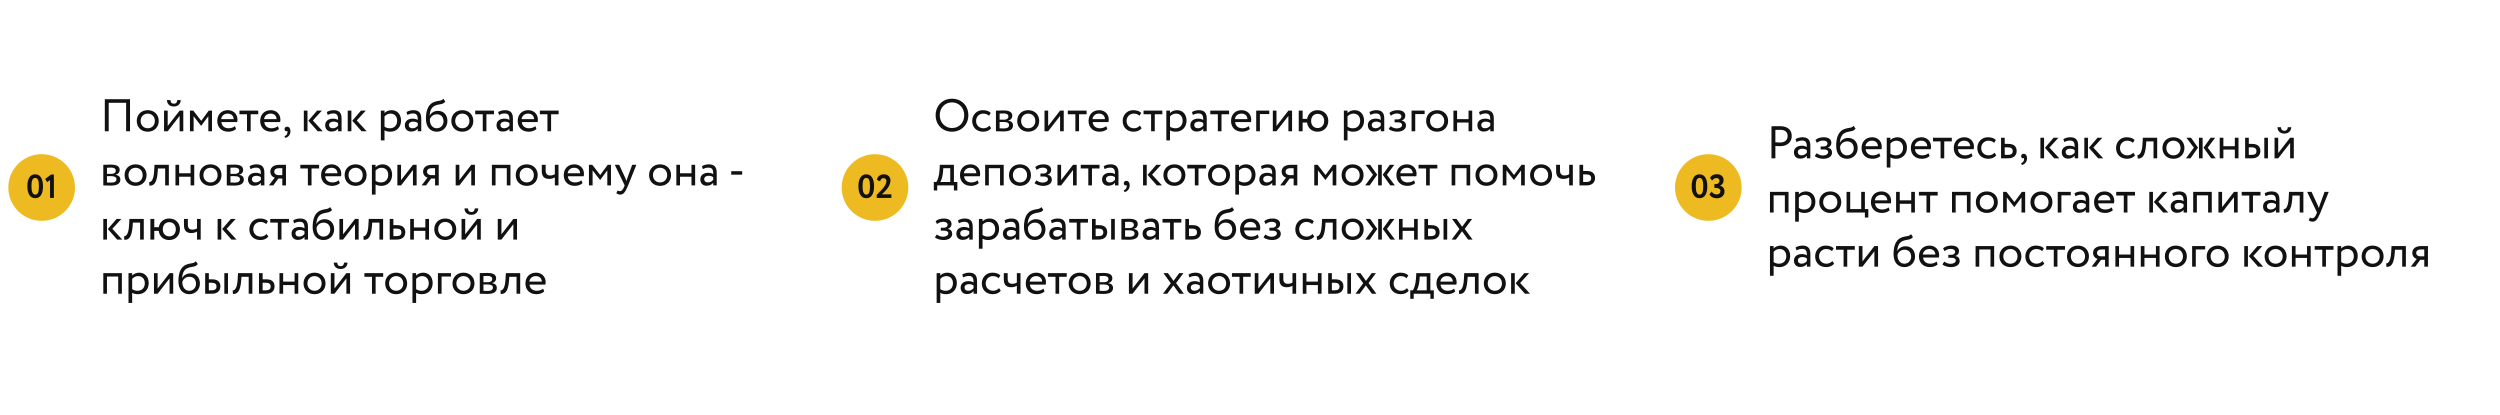
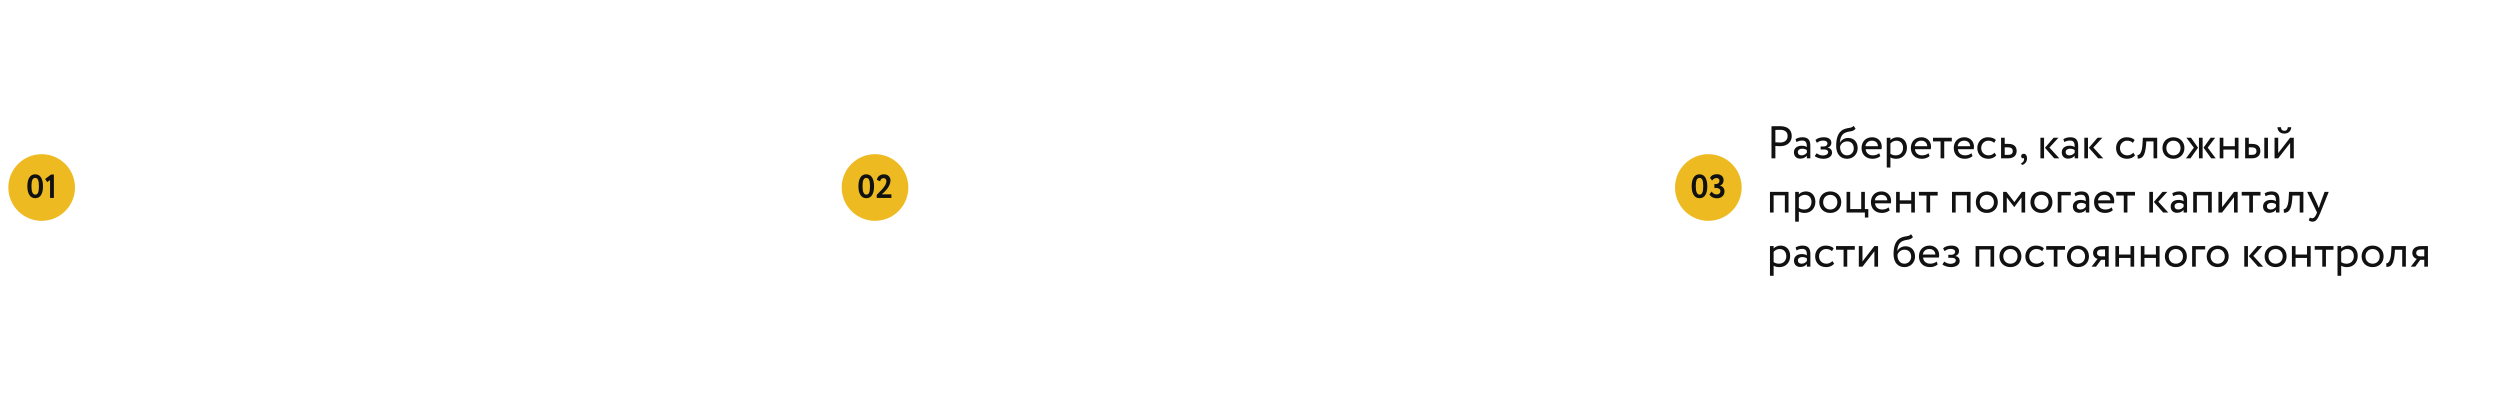
<svg xmlns="http://www.w3.org/2000/svg" width="1200" height="199" viewBox="0 0 1200 199" fill="none">
  <g filter="url(#filter0_d_941_105)">
-     <rect x="420" y="16" width="360" height="159" rx="20" fill="white" />
-   </g>
-   <path d="M449.1 55.3C449.1 50.834 452.378 47.38 456.954 47.38C461.42 47.38 464.808 50.614 464.808 55.3C464.808 59.876 461.42 63.22 456.954 63.22C452.488 63.22 449.1 59.986 449.1 55.3ZM451.08 55.3C451.08 58.798 453.654 61.46 456.954 61.46C460.474 61.46 462.828 58.776 462.828 55.3C462.828 51.714 460.254 49.14 456.954 49.14C453.61 49.14 451.08 51.714 451.08 55.3ZM474.921 60.294L475.757 61.57C474.921 62.648 473.469 63.22 471.951 63.22C468.805 63.22 466.649 61.174 466.649 58.05C466.649 55.168 468.761 52.88 471.665 52.88C473.249 52.88 474.635 53.254 475.559 54.178L474.745 55.564C473.909 54.794 472.941 54.53 471.907 54.53C470.125 54.53 468.519 55.96 468.519 58.05C468.519 60.228 470.125 61.57 472.083 61.57C473.271 61.57 474.261 61.042 474.921 60.294ZM478.051 63V53.1C478.909 53.1 480.207 53.012 481.637 53.012C484.409 53.012 485.905 53.782 485.905 55.564C485.905 56.73 485.113 57.654 483.925 57.83V57.874C485.509 58.16 486.235 58.974 486.235 60.206C486.235 62.076 484.761 63.088 481.681 63.088C480.449 63.088 478.953 63 478.051 63ZM481.923 58.556H479.811V61.592C480.339 61.614 481.043 61.658 481.835 61.658C483.463 61.658 484.365 61.108 484.365 60.074C484.365 59.04 483.507 58.556 481.923 58.556ZM481.769 54.442C480.977 54.442 480.251 54.486 479.811 54.508V57.456H482.033C483.199 57.456 484.035 56.884 484.035 55.916C484.035 54.838 483.045 54.442 481.769 54.442ZM488.262 58.05C488.262 55.08 490.374 52.88 493.542 52.88C496.71 52.88 498.822 55.08 498.822 58.05C498.822 61.02 496.71 63.22 493.542 63.22C490.374 63.22 488.262 61.02 488.262 58.05ZM490.132 58.05C490.132 60.118 491.562 61.57 493.542 61.57C495.522 61.57 496.952 60.162 496.952 58.05C496.952 55.982 495.522 54.53 493.542 54.53C491.606 54.53 490.132 55.96 490.132 58.05ZM503.121 63H501.361V53.1H503.121V60.47L508.841 53.1H510.601V63H508.841V55.63L503.121 63ZM512.547 54.86V53.1H521.567V54.86H517.937V63H516.177V54.86H512.547ZM530.978 60.536L531.528 61.922C530.56 62.802 529.13 63.22 527.81 63.22C524.598 63.22 522.508 61.174 522.508 58.05C522.508 55.168 524.356 52.88 527.612 52.88C530.164 52.88 532.21 54.684 532.21 57.412C532.21 57.896 532.166 58.292 532.1 58.6H524.488C524.642 60.47 526.006 61.57 527.942 61.57C529.218 61.57 530.34 61.13 530.978 60.536ZM527.524 54.53C525.72 54.53 524.576 55.652 524.378 57.17H530.384C530.296 55.542 529.24 54.53 527.524 54.53ZM547.151 60.294L547.987 61.57C547.151 62.648 545.699 63.22 544.181 63.22C541.035 63.22 538.879 61.174 538.879 58.05C538.879 55.168 540.991 52.88 543.895 52.88C545.479 52.88 546.865 53.254 547.789 54.178L546.975 55.564C546.139 54.794 545.171 54.53 544.137 54.53C542.355 54.53 540.749 55.96 540.749 58.05C540.749 60.228 542.355 61.57 544.313 61.57C545.501 61.57 546.491 61.042 547.151 60.294ZM548.898 54.86V53.1H557.918V54.86H554.288V63H552.528V54.86H548.898ZM559.842 67.4V53.1H561.602V54.266C562.284 53.474 563.604 52.88 564.968 52.88C567.784 52.88 569.544 54.97 569.544 57.896C569.544 60.91 567.498 63.22 564.396 63.22C563.34 63.22 562.306 63 561.602 62.538V67.4H559.842ZM564.462 54.53C563.296 54.53 562.218 55.124 561.602 55.894V60.8C562.482 61.394 563.296 61.57 564.242 61.57C566.354 61.57 567.674 60.052 567.674 57.962C567.674 55.96 566.508 54.53 564.462 54.53ZM572.594 55.19L572.132 53.782C573.012 53.232 574.2 52.88 575.432 52.88C578.248 52.88 579.238 54.354 579.238 56.928V63H577.566V61.724C576.972 62.472 576.026 63.154 574.398 63.154C572.594 63.154 571.362 62.01 571.362 60.096C571.362 58.072 572.968 56.95 575.102 56.95C575.872 56.95 576.906 57.104 577.566 57.588C577.566 55.74 577.28 54.464 575.322 54.464C574.112 54.464 573.386 54.772 572.594 55.19ZM575.014 61.57C576.312 61.57 577.06 60.888 577.566 60.294V59.04C576.95 58.6 576.202 58.38 575.344 58.38C574.288 58.38 573.232 58.864 573.232 60.008C573.232 60.954 573.87 61.57 575.014 61.57ZM580.932 54.86V53.1H589.952V54.86H586.322V63H584.562V54.86H580.932ZM599.363 60.536L599.913 61.922C598.945 62.802 597.515 63.22 596.195 63.22C592.983 63.22 590.893 61.174 590.893 58.05C590.893 55.168 592.741 52.88 595.997 52.88C598.549 52.88 600.595 54.684 600.595 57.412C600.595 57.896 600.551 58.292 600.485 58.6H592.873C593.027 60.47 594.391 61.57 596.327 61.57C597.603 61.57 598.725 61.13 599.363 60.536ZM595.909 54.53C594.105 54.53 592.961 55.652 592.763 57.17H598.769C598.681 55.542 597.625 54.53 595.909 54.53ZM602.982 63V53.1H609.252V54.75H604.742V63H602.982ZM612.713 63H610.953V53.1H612.713V60.47L618.433 53.1H620.193V63H618.433V55.63L612.713 63ZM623.393 63V53.1H625.263V57.06H627.419C627.815 54.618 629.707 52.88 632.413 52.88C635.515 52.88 637.583 55.08 637.583 58.05C637.583 61.02 635.471 63.22 632.413 63.22C629.619 63.22 627.705 61.394 627.397 58.82H625.263V63H623.393ZM629.333 58.05C629.333 60.14 630.653 61.46 632.479 61.46C634.305 61.46 635.603 60.118 635.603 58.05C635.603 56.026 634.371 54.64 632.479 54.64C630.631 54.64 629.333 56.004 629.333 58.05ZM645.049 67.4V53.1H646.809V54.266C647.491 53.474 648.811 52.88 650.175 52.88C652.991 52.88 654.751 54.97 654.751 57.896C654.751 60.91 652.705 63.22 649.603 63.22C648.547 63.22 647.513 63 646.809 62.538V67.4H645.049ZM649.669 54.53C648.503 54.53 647.425 55.124 646.809 55.894V60.8C647.689 61.394 648.503 61.57 649.449 61.57C651.561 61.57 652.881 60.052 652.881 57.962C652.881 55.96 651.715 54.53 649.669 54.53ZM657.801 55.19L657.339 53.782C658.219 53.232 659.407 52.88 660.639 52.88C663.455 52.88 664.445 54.354 664.445 56.928V63H662.773V61.724C662.179 62.472 661.233 63.154 659.605 63.154C657.801 63.154 656.569 62.01 656.569 60.096C656.569 58.072 658.175 56.95 660.309 56.95C661.079 56.95 662.113 57.104 662.773 57.588C662.773 55.74 662.487 54.464 660.529 54.464C659.319 54.464 658.593 54.772 657.801 55.19ZM660.221 61.57C661.519 61.57 662.267 60.888 662.773 60.294V59.04C662.157 58.6 661.409 58.38 660.551 58.38C659.495 58.38 658.439 58.864 658.439 60.008C658.439 60.954 659.077 61.57 660.221 61.57ZM670.671 63.22C669.219 63.22 667.239 62.67 666.579 61.878L667.481 60.558C668.317 61.24 669.549 61.636 670.407 61.636C671.903 61.636 673.003 60.998 673.003 60.008C673.003 59.194 672.277 58.732 671.067 58.732H669.395V57.302H670.957C671.947 57.302 672.673 56.686 672.673 55.894C672.673 54.992 671.837 54.464 670.561 54.464C669.197 54.464 668.251 55.036 667.591 55.564L666.909 54.2C667.723 53.364 669.263 52.88 670.825 52.88C673.245 52.88 674.543 53.914 674.543 55.542C674.543 56.51 674.059 57.434 672.805 57.874V57.918C674.191 58.072 674.873 59.106 674.873 60.25C674.873 62.098 673.113 63.22 670.671 63.22ZM677.555 63V53.1H683.825V54.75H679.315V63H677.555ZM684.543 58.05C684.543 55.08 686.655 52.88 689.823 52.88C692.991 52.88 695.103 55.08 695.103 58.05C695.103 61.02 692.991 63.22 689.823 63.22C686.655 63.22 684.543 61.02 684.543 58.05ZM686.413 58.05C686.413 60.118 687.843 61.57 689.823 61.57C691.803 61.57 693.233 60.162 693.233 58.05C693.233 55.982 691.803 54.53 689.823 54.53C687.887 54.53 686.413 55.96 686.413 58.05ZM704.903 63V58.82H699.403V63H697.643V53.1H699.403V57.17H704.903V53.1H706.663V63H704.903ZM710.374 55.19L709.912 53.782C710.792 53.232 711.98 52.88 713.212 52.88C716.028 52.88 717.018 54.354 717.018 56.928V63H715.346V61.724C714.752 62.472 713.806 63.154 712.178 63.154C710.374 63.154 709.142 62.01 709.142 60.096C709.142 58.072 710.748 56.95 712.882 56.95C713.652 56.95 714.686 57.104 715.346 57.588C715.346 55.74 715.06 54.464 713.102 54.464C711.892 54.464 711.166 54.772 710.374 55.19ZM712.794 61.57C714.092 61.57 714.84 60.888 715.346 60.294V59.04C714.73 58.6 713.982 58.38 713.124 58.38C712.068 58.38 711.012 58.864 711.012 60.008C711.012 60.954 711.65 61.57 712.794 61.57ZM448.22 91.42V87.35H449.452C450.112 86.514 450.794 84.424 450.97 81.718L451.124 79.1H457.878V87.35H459.528V91.42H457.878V89H449.87V91.42H448.22ZM452.664 82.4C452.444 84.93 451.784 86.734 451.322 87.35H456.118V80.75H452.774L452.664 82.4ZM469.253 86.536L469.803 87.922C468.835 88.802 467.405 89.22 466.085 89.22C462.873 89.22 460.783 87.174 460.783 84.05C460.783 81.168 462.631 78.88 465.887 78.88C468.439 78.88 470.485 80.684 470.485 83.412C470.485 83.896 470.441 84.292 470.375 84.6H462.763C462.917 86.47 464.281 87.57 466.217 87.57C467.493 87.57 468.615 87.13 469.253 86.536ZM465.799 80.53C463.995 80.53 462.851 81.652 462.653 83.17H468.659C468.571 81.542 467.515 80.53 465.799 80.53ZM480.023 89V80.75H474.633V89H472.873V79.1H481.783V89H480.023ZM484.309 84.05C484.309 81.08 486.421 78.88 489.589 78.88C492.757 78.88 494.869 81.08 494.869 84.05C494.869 87.02 492.757 89.22 489.589 89.22C486.421 89.22 484.309 87.02 484.309 84.05ZM486.179 84.05C486.179 86.118 487.609 87.57 489.589 87.57C491.569 87.57 492.999 86.162 492.999 84.05C492.999 81.982 491.569 80.53 489.589 80.53C487.653 80.53 486.179 81.96 486.179 84.05ZM500.686 89.22C499.234 89.22 497.254 88.67 496.594 87.878L497.496 86.558C498.332 87.24 499.564 87.636 500.422 87.636C501.918 87.636 503.018 86.998 503.018 86.008C503.018 85.194 502.292 84.732 501.082 84.732H499.41V83.302H500.972C501.962 83.302 502.688 82.686 502.688 81.894C502.688 80.992 501.852 80.464 500.576 80.464C499.212 80.464 498.266 81.036 497.606 81.564L496.924 80.2C497.738 79.364 499.278 78.88 500.84 78.88C503.26 78.88 504.558 79.914 504.558 81.542C504.558 82.51 504.074 83.434 502.82 83.874V83.918C504.206 84.072 504.888 85.106 504.888 86.25C504.888 88.098 503.128 89.22 500.686 89.22ZM509.33 89H507.57V79.1H509.33V86.47L515.05 79.1H516.81V89H515.05V81.63L509.33 89ZM518.756 80.86V79.1H527.776V80.86H524.146V89H522.386V80.86H518.756ZM530.227 81.19L529.765 79.782C530.645 79.232 531.833 78.88 533.065 78.88C535.881 78.88 536.871 80.354 536.871 82.928V89H535.199V87.724C534.605 88.472 533.659 89.154 532.031 89.154C530.227 89.154 528.995 88.01 528.995 86.096C528.995 84.072 530.601 82.95 532.735 82.95C533.505 82.95 534.539 83.104 535.199 83.588C535.199 81.74 534.913 80.464 532.955 80.464C531.745 80.464 531.019 80.772 530.227 81.19ZM532.647 87.57C533.945 87.57 534.693 86.888 535.199 86.294V85.04C534.583 84.6 533.835 84.38 532.977 84.38C531.921 84.38 530.865 84.864 530.865 86.008C530.865 86.954 531.503 87.57 532.647 87.57ZM539.422 87.988C539.422 87.306 539.862 86.822 540.676 86.822C541.6 86.822 542.26 87.658 542.26 88.956C542.26 90.606 541.27 91.794 539.84 92.212L539.356 91.376C539.95 91.178 540.566 90.716 540.764 89.902C540.896 89.33 540.852 89 540.742 88.802C540.632 88.978 540.434 89 540.258 89C539.818 89 539.422 88.56 539.422 87.988ZM557.338 79.1L553.004 83.83L557.756 89H555.314L550.848 83.94L555.028 79.1H557.338ZM548.67 89V79.1H550.43V89H548.67ZM558.43 84.05C558.43 81.08 560.542 78.88 563.71 78.88C566.878 78.88 568.99 81.08 568.99 84.05C568.99 87.02 566.878 89.22 563.71 89.22C560.542 89.22 558.43 87.02 558.43 84.05ZM560.3 84.05C560.3 86.118 561.73 87.57 563.71 87.57C565.69 87.57 567.12 86.162 567.12 84.05C567.12 81.982 565.69 80.53 563.71 80.53C561.774 80.53 560.3 81.96 560.3 84.05ZM569.889 80.86V79.1H578.909V80.86H575.279V89H573.519V80.86H569.889ZM579.85 84.05C579.85 81.08 581.962 78.88 585.13 78.88C588.298 78.88 590.41 81.08 590.41 84.05C590.41 87.02 588.298 89.22 585.13 89.22C581.962 89.22 579.85 87.02 579.85 84.05ZM581.72 84.05C581.72 86.118 583.15 87.57 585.13 87.57C587.11 87.57 588.54 86.162 588.54 84.05C588.54 81.982 587.11 80.53 585.13 80.53C583.194 80.53 581.72 81.96 581.72 84.05ZM592.949 93.4V79.1H594.709V80.266C595.391 79.474 596.711 78.88 598.075 78.88C600.891 78.88 602.651 80.97 602.651 83.896C602.651 86.91 600.605 89.22 597.503 89.22C596.447 89.22 595.413 89 594.709 88.538V93.4H592.949ZM597.569 80.53C596.403 80.53 595.325 81.124 594.709 81.894V86.8C595.589 87.394 596.403 87.57 597.349 87.57C599.461 87.57 600.781 86.052 600.781 83.962C600.781 81.96 599.615 80.53 597.569 80.53ZM605.702 81.19L605.24 79.782C606.12 79.232 607.308 78.88 608.54 78.88C611.356 78.88 612.346 80.354 612.346 82.928V89H610.674V87.724C610.08 88.472 609.134 89.154 607.506 89.154C605.702 89.154 604.47 88.01 604.47 86.096C604.47 84.072 606.076 82.95 608.21 82.95C608.98 82.95 610.014 83.104 610.674 83.588C610.674 81.74 610.388 80.464 608.43 80.464C607.22 80.464 606.494 80.772 605.702 81.19ZM608.122 87.57C609.42 87.57 610.168 86.888 610.674 86.294V85.04C610.058 84.6 609.31 84.38 608.452 84.38C607.396 84.38 606.34 84.864 606.34 86.008C606.34 86.954 606.978 87.57 608.122 87.57ZM619.627 79.1H622.707V89H620.947V85.7H619.033L616.613 89H614.479L617.339 85.26C616.327 85.018 615.205 84.028 615.205 82.4C615.205 80.706 616.327 79.1 619.627 79.1ZM617.075 82.444C617.075 83.456 618.043 84.05 618.923 84.05H620.947V80.75H619.341C617.691 80.75 617.075 81.52 617.075 82.444ZM630.848 89V79.1H632.454L636.26 84.006L639.868 79.1H641.43V89H639.67V81.784L636.238 86.382H636.172L632.608 81.784V89H630.848ZM643.959 84.05C643.959 81.08 646.071 78.88 649.239 78.88C652.407 78.88 654.519 81.08 654.519 84.05C654.519 87.02 652.407 89.22 649.239 89.22C646.071 89.22 643.959 87.02 643.959 84.05ZM645.829 84.05C645.829 86.118 647.259 87.57 649.239 87.57C651.219 87.57 652.649 86.162 652.649 84.05C652.649 81.982 651.219 80.53 649.239 80.53C647.303 80.53 645.829 81.96 645.829 84.05ZM669.282 79.1L665.696 83.874L669.546 89H667.367L663.694 83.874L667.104 79.1H669.282ZM661.494 89V79.1H663.254V89H661.494ZM659.052 83.874L655.466 79.1H657.666L661.054 83.874L657.424 89H655.268L659.052 83.874ZM678.726 86.536L679.276 87.922C678.308 88.802 676.878 89.22 675.558 89.22C672.346 89.22 670.256 87.174 670.256 84.05C670.256 81.168 672.104 78.88 675.36 78.88C677.912 78.88 679.958 80.684 679.958 83.412C679.958 83.896 679.914 84.292 679.848 84.6H672.236C672.39 86.47 673.754 87.57 675.69 87.57C676.966 87.57 678.088 87.13 678.726 86.536ZM675.272 80.53C673.468 80.53 672.324 81.652 672.126 83.17H678.132C678.044 81.542 676.988 80.53 675.272 80.53ZM680.898 80.86V79.1H689.918V80.86H686.288V89H684.528V80.86H680.898ZM703.933 89V80.75H698.543V89H696.783V79.1H705.693V89H703.933ZM708.219 84.05C708.219 81.08 710.331 78.88 713.499 78.88C716.667 78.88 718.779 81.08 718.779 84.05C718.779 87.02 716.667 89.22 713.499 89.22C710.331 89.22 708.219 87.02 708.219 84.05ZM710.089 84.05C710.089 86.118 711.519 87.57 713.499 87.57C715.479 87.57 716.909 86.162 716.909 84.05C716.909 81.982 715.479 80.53 713.499 80.53C711.563 80.53 710.089 81.96 710.089 84.05ZM721.318 89V79.1H722.924L726.73 84.006L730.338 79.1H731.9V89H730.14V81.784L726.708 86.382H726.642L723.078 81.784V89H721.318ZM734.43 84.05C734.43 81.08 736.542 78.88 739.71 78.88C742.878 78.88 744.99 81.08 744.99 84.05C744.99 87.02 742.878 89.22 739.71 89.22C736.542 89.22 734.43 87.02 734.43 84.05ZM736.3 84.05C736.3 86.118 737.73 87.57 739.71 87.57C741.69 87.57 743.12 86.162 743.12 84.05C743.12 81.982 741.69 80.53 739.71 80.53C737.774 80.53 736.3 81.96 736.3 84.05ZM754.965 79.1V89H753.205V85.15C752.545 85.568 751.555 85.876 750.455 85.876C748.079 85.876 746.935 84.644 746.935 82.092V79.1H748.805V81.894C748.805 83.478 749.597 84.226 750.939 84.226C751.929 84.226 752.765 83.918 753.205 83.61V79.1H754.965ZM758.143 89V79.1H759.903V82.07H761.707C764.743 82.07 765.623 83.72 765.623 85.48C765.623 87.218 764.611 89 761.487 89H758.143ZM761.377 83.72H759.903V87.35H761.355C763.093 87.35 763.753 86.712 763.753 85.546C763.753 84.358 763.071 83.72 761.377 83.72ZM452.862 115.22C451.41 115.22 449.43 114.67 448.77 113.878L449.672 112.558C450.508 113.24 451.74 113.636 452.598 113.636C454.094 113.636 455.194 112.998 455.194 112.008C455.194 111.194 454.468 110.732 453.258 110.732H451.586V109.302H453.148C454.138 109.302 454.864 108.686 454.864 107.894C454.864 106.992 454.028 106.464 452.752 106.464C451.388 106.464 450.442 107.036 449.782 107.564L449.1 106.2C449.914 105.364 451.454 104.88 453.016 104.88C455.436 104.88 456.734 105.914 456.734 107.542C456.734 108.51 456.25 109.434 454.996 109.874V109.918C456.382 110.072 457.064 111.106 457.064 112.25C457.064 114.098 455.304 115.22 452.862 115.22ZM460.274 107.19L459.812 105.782C460.692 105.232 461.88 104.88 463.112 104.88C465.928 104.88 466.918 106.354 466.918 108.928V115H465.246V113.724C464.652 114.472 463.706 115.154 462.078 115.154C460.274 115.154 459.042 114.01 459.042 112.096C459.042 110.072 460.648 108.95 462.782 108.95C463.552 108.95 464.586 109.104 465.246 109.588C465.246 107.74 464.96 106.464 463.002 106.464C461.792 106.464 461.066 106.772 460.274 107.19ZM462.694 113.57C463.992 113.57 464.74 112.888 465.246 112.294V111.04C464.63 110.6 463.882 110.38 463.024 110.38C461.968 110.38 460.912 110.864 460.912 112.008C460.912 112.954 461.55 113.57 462.694 113.57ZM469.865 119.4V105.1H471.625V106.266C472.307 105.474 473.627 104.88 474.991 104.88C477.807 104.88 479.567 106.97 479.567 109.896C479.567 112.91 477.521 115.22 474.419 115.22C473.363 115.22 472.329 115 471.625 114.538V119.4H469.865ZM474.485 106.53C473.319 106.53 472.241 107.124 471.625 107.894V112.8C472.505 113.394 473.319 113.57 474.265 113.57C476.377 113.57 477.697 112.052 477.697 109.962C477.697 107.96 476.531 106.53 474.485 106.53ZM482.618 107.19L482.156 105.782C483.036 105.232 484.224 104.88 485.456 104.88C488.272 104.88 489.262 106.354 489.262 108.928V115H487.59V113.724C486.996 114.472 486.05 115.154 484.422 115.154C482.618 115.154 481.386 114.01 481.386 112.096C481.386 110.072 482.992 108.95 485.126 108.95C485.896 108.95 486.93 109.104 487.59 109.588C487.59 107.74 487.304 106.464 485.346 106.464C484.136 106.464 483.41 106.772 482.618 107.19ZM485.038 113.57C486.336 113.57 487.084 112.888 487.59 112.294V111.04C486.974 110.6 486.226 110.38 485.368 110.38C484.312 110.38 483.256 110.864 483.256 112.008C483.256 112.954 483.894 113.57 485.038 113.57ZM499.865 99.38L500.811 100.766C499.601 102.394 497.951 101.756 495.773 102.746C493.925 103.582 493.397 105.672 493.265 107.52H493.309C493.947 106.134 495.553 105.21 497.225 105.21C500.063 105.21 501.823 107.168 501.823 110.138C501.823 112.91 499.755 115.22 496.741 115.22C493.529 115.22 491.505 112.866 491.505 109.06C491.505 106.134 492.033 102.394 495.179 101.074C497.489 100.084 498.853 100.7 499.865 99.38ZM493.375 109.39C493.375 111.942 494.739 113.57 496.697 113.57C498.633 113.57 499.953 112.074 499.953 110.226C499.953 108.29 498.831 106.86 496.785 106.86C494.915 106.86 493.683 108.114 493.375 109.39ZM504.876 107.19L504.414 105.782C505.294 105.232 506.482 104.88 507.714 104.88C510.53 104.88 511.52 106.354 511.52 108.928V115H509.848V113.724C509.254 114.472 508.308 115.154 506.68 115.154C504.876 115.154 503.644 114.01 503.644 112.096C503.644 110.072 505.25 108.95 507.384 108.95C508.154 108.95 509.188 109.104 509.848 109.588C509.848 107.74 509.562 106.464 507.604 106.464C506.394 106.464 505.668 106.772 504.876 107.19ZM507.296 113.57C508.594 113.57 509.342 112.888 509.848 112.294V111.04C509.232 110.6 508.484 110.38 507.626 110.38C506.57 110.38 505.514 110.864 505.514 112.008C505.514 112.954 506.152 113.57 507.296 113.57ZM513.213 106.86V105.1H522.233V106.86H518.603V115H516.843V106.86H513.213ZM524.156 115V105.1H525.916V108.07H527.544C530.58 108.07 531.46 109.72 531.46 111.48C531.46 113.218 530.448 115 527.346 115H524.156ZM533.352 115V105.1H535.112V115H533.352ZM527.214 109.72H525.916V113.35H527.192C528.952 113.35 529.59 112.712 529.59 111.546C529.59 110.358 528.908 109.72 527.214 109.72ZM538.272 115V105.1C539.13 105.1 540.428 105.012 541.858 105.012C544.63 105.012 546.126 105.782 546.126 107.564C546.126 108.73 545.334 109.654 544.146 109.83V109.874C545.73 110.16 546.456 110.974 546.456 112.206C546.456 114.076 544.982 115.088 541.902 115.088C540.67 115.088 539.174 115 538.272 115ZM542.144 110.556H540.032V113.592C540.56 113.614 541.264 113.658 542.056 113.658C543.684 113.658 544.586 113.108 544.586 112.074C544.586 111.04 543.728 110.556 542.144 110.556ZM541.99 106.442C541.198 106.442 540.472 106.486 540.032 106.508V109.456H542.254C543.42 109.456 544.256 108.884 544.256 107.916C544.256 106.838 543.266 106.442 541.99 106.442ZM549.671 107.19L549.209 105.782C550.089 105.232 551.277 104.88 552.509 104.88C555.325 104.88 556.315 106.354 556.315 108.928V115H554.643V113.724C554.049 114.472 553.103 115.154 551.475 115.154C549.671 115.154 548.439 114.01 548.439 112.096C548.439 110.072 550.045 108.95 552.179 108.95C552.949 108.95 553.983 109.104 554.643 109.588C554.643 107.74 554.357 106.464 552.399 106.464C551.189 106.464 550.463 106.772 549.671 107.19ZM552.091 113.57C553.389 113.57 554.137 112.888 554.643 112.294V111.04C554.027 110.6 553.279 110.38 552.421 110.38C551.365 110.38 550.309 110.864 550.309 112.008C550.309 112.954 550.947 113.57 552.091 113.57ZM558.008 106.86V105.1H567.028V106.86H563.398V115H561.638V106.86H558.008ZM568.951 115V105.1H570.711V108.07H572.515C575.551 108.07 576.431 109.72 576.431 111.48C576.431 113.218 575.419 115 572.295 115H568.951ZM572.185 109.72H570.711V113.35H572.163C573.901 113.35 574.561 112.712 574.561 111.546C574.561 110.358 573.879 109.72 572.185 109.72ZM591.388 99.38L592.334 100.766C591.124 102.394 589.474 101.756 587.296 102.746C585.448 103.582 584.92 105.672 584.788 107.52H584.832C585.47 106.134 587.076 105.21 588.748 105.21C591.586 105.21 593.346 107.168 593.346 110.138C593.346 112.91 591.278 115.22 588.264 115.22C585.052 115.22 583.028 112.866 583.028 109.06C583.028 106.134 583.556 102.394 586.702 101.074C589.012 100.084 590.376 100.7 591.388 99.38ZM584.898 109.39C584.898 111.942 586.262 113.57 588.22 113.57C590.156 113.57 591.476 112.074 591.476 110.226C591.476 108.29 590.354 106.86 588.308 106.86C586.438 106.86 585.206 108.114 584.898 109.39ZM603.681 112.536L604.231 113.922C603.263 114.802 601.833 115.22 600.513 115.22C597.301 115.22 595.211 113.174 595.211 110.05C595.211 107.168 597.059 104.88 600.315 104.88C602.867 104.88 604.913 106.684 604.913 109.412C604.913 109.896 604.869 110.292 604.803 110.6H597.191C597.345 112.47 598.709 113.57 600.645 113.57C601.921 113.57 603.043 113.13 603.681 112.536ZM600.227 106.53C598.423 106.53 597.279 107.652 597.081 109.17H603.087C602.999 107.542 601.943 106.53 600.227 106.53ZM610.579 115.22C609.127 115.22 607.147 114.67 606.487 113.878L607.389 112.558C608.225 113.24 609.457 113.636 610.315 113.636C611.811 113.636 612.911 112.998 612.911 112.008C612.911 111.194 612.185 110.732 610.975 110.732H609.303V109.302H610.865C611.855 109.302 612.581 108.686 612.581 107.894C612.581 106.992 611.745 106.464 610.469 106.464C609.105 106.464 608.159 107.036 607.499 107.564L606.817 106.2C607.631 105.364 609.171 104.88 610.733 104.88C613.153 104.88 614.451 105.914 614.451 107.542C614.451 108.51 613.967 109.434 612.713 109.874V109.918C614.099 110.072 614.781 111.106 614.781 112.25C614.781 114.098 613.021 115.22 610.579 115.22ZM630.016 112.294L630.852 113.57C630.016 114.648 628.564 115.22 627.046 115.22C623.9 115.22 621.744 113.174 621.744 110.05C621.744 107.168 623.856 104.88 626.76 104.88C628.344 104.88 629.73 105.254 630.654 106.178L629.84 107.564C629.004 106.794 628.036 106.53 627.002 106.53C625.22 106.53 623.614 107.96 623.614 110.05C623.614 112.228 625.22 113.57 627.178 113.57C628.366 113.57 629.356 113.042 630.016 112.294ZM639.729 115V106.86H636.253L636.143 108.532C635.703 114.164 634.207 115.132 632.161 115.132L632.029 113.416C632.777 113.482 634.185 112.756 634.427 108.18L634.603 105.1H641.489V115H639.729ZM644.002 110.05C644.002 107.08 646.114 104.88 649.282 104.88C652.45 104.88 654.562 107.08 654.562 110.05C654.562 113.02 652.45 115.22 649.282 115.22C646.114 115.22 644.002 113.02 644.002 110.05ZM645.872 110.05C645.872 112.118 647.302 113.57 649.282 113.57C651.262 113.57 652.692 112.162 652.692 110.05C652.692 107.982 651.262 106.53 649.282 106.53C647.346 106.53 645.872 107.96 645.872 110.05ZM669.324 105.1L665.738 109.874L669.588 115H667.41L663.736 109.874L667.146 105.1H669.324ZM661.536 115V105.1H663.296V115H661.536ZM659.094 109.874L655.508 105.1H657.708L661.096 109.874L657.466 115H655.31L659.094 109.874ZM678.756 115V110.82H673.256V115H671.496V105.1H673.256V109.17H678.756V105.1H680.516V115H678.756ZM683.699 115V105.1H685.459V108.07H687.087C690.123 108.07 691.003 109.72 691.003 111.48C691.003 113.218 689.991 115 686.889 115H683.699ZM692.895 115V105.1H694.655V115H692.895ZM686.757 109.72H685.459V113.35H686.735C688.495 113.35 689.133 112.712 689.133 111.546C689.133 110.358 688.451 109.72 686.757 109.72ZM706.614 105.1L703.072 109.874L706.834 115H704.678L701.774 110.996L698.826 115H696.78L700.52 109.962L697 105.1H699.156L701.84 108.84L704.568 105.1H706.614ZM449.584 145.4V131.1H451.344V132.266C452.026 131.474 453.346 130.88 454.71 130.88C457.526 130.88 459.286 132.97 459.286 135.896C459.286 138.91 457.24 141.22 454.138 141.22C453.082 141.22 452.048 141 451.344 140.538V145.4H449.584ZM454.204 132.53C453.038 132.53 451.96 133.124 451.344 133.894V138.8C452.224 139.394 453.038 139.57 453.984 139.57C456.096 139.57 457.416 138.052 457.416 135.962C457.416 133.96 456.25 132.53 454.204 132.53ZM462.337 133.19L461.875 131.782C462.755 131.232 463.943 130.88 465.175 130.88C467.991 130.88 468.981 132.354 468.981 134.928V141H467.309V139.724C466.715 140.472 465.769 141.154 464.141 141.154C462.337 141.154 461.105 140.01 461.105 138.096C461.105 136.072 462.711 134.95 464.845 134.95C465.615 134.95 466.649 135.104 467.309 135.588C467.309 133.74 467.023 132.464 465.065 132.464C463.855 132.464 463.129 132.772 462.337 133.19ZM464.757 139.57C466.055 139.57 466.803 138.888 467.309 138.294V137.04C466.693 136.6 465.945 136.38 465.087 136.38C464.031 136.38 462.975 136.864 462.975 138.008C462.975 138.954 463.613 139.57 464.757 139.57ZM479.54 138.294L480.376 139.57C479.54 140.648 478.088 141.22 476.57 141.22C473.424 141.22 471.268 139.174 471.268 136.05C471.268 133.168 473.38 130.88 476.284 130.88C477.868 130.88 479.254 131.254 480.178 132.178L479.364 133.564C478.528 132.794 477.56 132.53 476.526 132.53C474.744 132.53 473.138 133.96 473.138 136.05C473.138 138.228 474.744 139.57 476.702 139.57C477.89 139.57 478.88 139.042 479.54 138.294ZM489.848 131.1V141H488.088V137.15C487.428 137.568 486.438 137.876 485.338 137.876C482.962 137.876 481.818 136.644 481.818 134.092V131.1H483.688V133.894C483.688 135.478 484.48 136.226 485.822 136.226C486.812 136.226 487.648 135.918 488.088 135.61V131.1H489.848ZM500.835 138.536L501.385 139.922C500.417 140.802 498.987 141.22 497.667 141.22C494.455 141.22 492.365 139.174 492.365 136.05C492.365 133.168 494.213 130.88 497.469 130.88C500.021 130.88 502.067 132.684 502.067 135.412C502.067 135.896 502.023 136.292 501.957 136.6H494.345C494.499 138.47 495.863 139.57 497.799 139.57C499.075 139.57 500.197 139.13 500.835 138.536ZM497.381 132.53C495.577 132.53 494.433 133.652 494.235 135.17H500.241C500.153 133.542 499.097 132.53 497.381 132.53ZM503.008 132.86V131.1H512.028V132.86H508.398V141H506.638V132.86H503.008ZM512.969 136.05C512.969 133.08 515.081 130.88 518.249 130.88C521.417 130.88 523.529 133.08 523.529 136.05C523.529 139.02 521.417 141.22 518.249 141.22C515.081 141.22 512.969 139.02 512.969 136.05ZM514.839 136.05C514.839 138.118 516.269 139.57 518.249 139.57C520.229 139.57 521.659 138.162 521.659 136.05C521.659 133.982 520.229 132.53 518.249 132.53C516.313 132.53 514.839 133.96 514.839 136.05ZM526.068 141V131.1C526.926 131.1 528.224 131.012 529.654 131.012C532.426 131.012 533.922 131.782 533.922 133.564C533.922 134.73 533.13 135.654 531.942 135.83V135.874C533.526 136.16 534.252 136.974 534.252 138.206C534.252 140.076 532.778 141.088 529.698 141.088C528.466 141.088 526.97 141 526.068 141ZM529.94 136.556H527.828V139.592C528.356 139.614 529.06 139.658 529.852 139.658C531.48 139.658 532.382 139.108 532.382 138.074C532.382 137.04 531.524 136.556 529.94 136.556ZM529.786 132.442C528.994 132.442 528.268 132.486 527.828 132.508V135.456H530.05C531.216 135.456 532.052 134.884 532.052 133.916C532.052 132.838 531.062 132.442 529.786 132.442ZM543.641 141H541.881V131.1H543.641V138.47L549.361 131.1H551.121V141H549.361V133.63L543.641 141ZM568.062 131.1L564.52 135.874L568.282 141H566.126L563.222 136.996L560.274 141H558.228L561.968 135.962L558.448 131.1H560.604L563.288 134.84L566.016 131.1H568.062ZM570.94 133.19L570.478 131.782C571.358 131.232 572.546 130.88 573.778 130.88C576.594 130.88 577.584 132.354 577.584 134.928V141H575.912V139.724C575.318 140.472 574.372 141.154 572.744 141.154C570.94 141.154 569.708 140.01 569.708 138.096C569.708 136.072 571.314 134.95 573.448 134.95C574.218 134.95 575.252 135.104 575.912 135.588C575.912 133.74 575.626 132.464 573.668 132.464C572.458 132.464 571.732 132.772 570.94 133.19ZM573.36 139.57C574.658 139.57 575.406 138.888 575.912 138.294V137.04C575.296 136.6 574.548 136.38 573.69 136.38C572.634 136.38 571.578 136.864 571.578 138.008C571.578 138.954 572.216 139.57 573.36 139.57ZM579.871 136.05C579.871 133.08 581.983 130.88 585.151 130.88C588.319 130.88 590.431 133.08 590.431 136.05C590.431 139.02 588.319 141.22 585.151 141.22C581.983 141.22 579.871 139.02 579.871 136.05ZM581.741 136.05C581.741 138.118 583.171 139.57 585.151 139.57C587.131 139.57 588.561 138.162 588.561 136.05C588.561 133.982 587.131 132.53 585.151 132.53C583.215 132.53 581.741 133.96 581.741 136.05ZM591.33 132.86V131.1H600.35V132.86H596.72V141H594.96V132.86H591.33ZM604.033 141H602.273V131.1H604.033V138.47L609.753 131.1H611.513V141H609.753V133.63L604.033 141ZM622.149 131.1V141H620.389V137.15C619.729 137.568 618.739 137.876 617.639 137.876C615.263 137.876 614.119 136.644 614.119 134.092V131.1H615.989V133.894C615.989 135.478 616.781 136.226 618.123 136.226C619.113 136.226 619.949 135.918 620.389 135.61V131.1H622.149ZM632.586 141V136.82H627.086V141H625.326V131.1H627.086V135.17H632.586V131.1H634.346V141H632.586ZM637.529 141V131.1H639.289V134.07H640.917C643.953 134.07 644.833 135.72 644.833 137.48C644.833 139.218 643.821 141 640.719 141H637.529ZM646.725 141V131.1H648.485V141H646.725ZM640.587 135.72H639.289V139.35H640.565C642.325 139.35 642.963 138.712 642.963 137.546C642.963 136.358 642.281 135.72 640.587 135.72ZM660.445 131.1L656.903 135.874L660.665 141H658.509L655.605 136.996L652.657 141H650.611L654.351 135.962L650.831 131.1H652.987L655.671 134.84L658.399 131.1H660.445ZM675.348 138.294L676.184 139.57C675.348 140.648 673.896 141.22 672.378 141.22C669.232 141.22 667.076 139.174 667.076 136.05C667.076 133.168 669.188 130.88 672.092 130.88C673.676 130.88 675.062 131.254 675.986 132.178L675.172 133.564C674.336 132.794 673.368 132.53 672.334 132.53C670.552 132.53 668.946 133.96 668.946 136.05C668.946 138.228 670.552 139.57 672.51 139.57C673.698 139.57 674.688 139.042 675.348 138.294ZM676.921 143.42V139.35H678.153C678.813 138.514 679.495 136.424 679.671 133.718L679.825 131.1H686.579V139.35H688.229V143.42H686.579V141H678.571V143.42H676.921ZM681.365 134.4C681.145 136.93 680.485 138.734 680.023 139.35H684.819V132.75H681.475L681.365 134.4ZM697.955 138.536L698.505 139.922C697.537 140.802 696.107 141.22 694.787 141.22C691.575 141.22 689.485 139.174 689.485 136.05C689.485 133.168 691.333 130.88 694.589 130.88C697.141 130.88 699.187 132.684 699.187 135.412C699.187 135.896 699.143 136.292 699.077 136.6H691.465C691.619 138.47 692.983 139.57 694.919 139.57C696.195 139.57 697.317 139.13 697.955 138.536ZM694.501 132.53C692.697 132.53 691.553 133.652 691.355 135.17H697.361C697.273 133.542 696.217 132.53 694.501 132.53ZM707.964 141V132.86H704.488L704.378 134.532C703.938 140.164 702.442 141.132 700.396 141.132L700.264 139.416C701.012 139.482 702.42 138.756 702.662 134.18L702.838 131.1H709.724V141H707.964ZM712.237 136.05C712.237 133.08 714.349 130.88 717.517 130.88C720.685 130.88 722.797 133.08 722.797 136.05C722.797 139.02 720.685 141.22 717.517 141.22C714.349 141.22 712.237 139.02 712.237 136.05ZM714.107 136.05C714.107 138.118 715.537 139.57 717.517 139.57C719.497 139.57 720.927 138.162 720.927 136.05C720.927 133.982 719.497 132.53 717.517 132.53C715.581 132.53 714.107 133.96 714.107 136.05ZM734.004 131.1L729.67 135.83L734.422 141H731.98L727.514 135.94L731.694 131.1H734.004ZM725.336 141V131.1H727.096V141H725.336Z" fill="#111111" />
+     </g>
  <circle cx="420" cy="90" r="16" fill="#EDBA21" />
  <path d="M415.807 83.672C417.055 83.672 417.988 84.184 418.607 85.208C419.236 86.243 419.551 87.64 419.551 89.4C419.551 91.213 419.236 92.621 418.607 93.624C417.978 94.627 417.055 95.128 415.839 95.128C414.612 95.128 413.674 94.621 413.023 93.608C412.372 92.595 412.047 91.192 412.047 89.4C412.047 87.597 412.367 86.195 413.007 85.192C413.647 84.179 414.58 83.672 415.807 83.672ZM414.015 89.4C414.015 92.077 414.623 93.416 415.839 93.416C416.468 93.416 416.916 93.101 417.183 92.472C417.46 91.843 417.599 90.819 417.599 89.4C417.599 87.992 417.46 86.973 417.183 86.344C416.906 85.715 416.447 85.4 415.807 85.4C415.178 85.4 414.719 85.725 414.431 86.376C414.154 87.016 414.015 88.024 414.015 89.4ZM427.866 95H420.826V93.528C422.117 92.269 423.008 91.357 423.498 90.792C424.821 89.277 425.482 88.003 425.482 86.968C425.482 86.509 425.36 86.152 425.114 85.896C424.869 85.64 424.517 85.512 424.058 85.512C423.237 85.512 422.698 86.013 422.442 87.016L420.906 86.328C421.056 85.507 421.429 84.861 422.026 84.392C422.634 83.912 423.381 83.672 424.266 83.672C425.269 83.672 426.048 83.96 426.602 84.536C427.157 85.101 427.434 85.789 427.434 86.6C427.434 87.176 427.312 87.789 427.066 88.44C426.821 89.069 426.538 89.619 426.218 90.088C425.888 90.579 425.498 91.059 425.05 91.528C424.666 91.955 424.314 92.317 423.994 92.616C423.834 92.765 423.573 92.989 423.21 93.288H427.866V95Z" fill="#111111" />
  <g filter="url(#filter1_d_941_105)">
    <rect x="20" y="16" width="360" height="159" rx="20" fill="white" />
  </g>
-   <path d="M60.54 63V49.36H52.18V63H50.31V47.6H62.41V63H60.54ZM65.639 58.05C65.639 55.08 67.751 52.88 70.919 52.88C74.087 52.88 76.199 55.08 76.199 58.05C76.199 61.02 74.087 63.22 70.919 63.22C67.751 63.22 65.639 61.02 65.639 58.05ZM67.509 58.05C67.509 60.118 68.939 61.57 70.919 61.57C72.899 61.57 74.329 60.162 74.329 58.05C74.329 55.982 72.899 54.53 70.919 54.53C68.983 54.53 67.509 55.96 67.509 58.05ZM80.498 63H78.738V53.1H80.498V60.47L86.218 53.1H87.978V63H86.218V55.63L80.498 63ZM80.146 48.04H81.796C81.884 49.228 82.434 49.778 83.49 49.778C84.458 49.778 85.008 49.228 85.096 48.04H86.746C86.746 49.778 85.47 51.12 83.49 51.12C81.312 51.12 80.146 49.778 80.146 48.04ZM91.178 63V53.1H92.784L96.59 58.006L100.198 53.1H101.76V63H100V55.784L96.568 60.382H96.502L92.938 55.784V63H91.178ZM112.759 60.536L113.309 61.922C112.341 62.802 110.911 63.22 109.591 63.22C106.379 63.22 104.289 61.174 104.289 58.05C104.289 55.168 106.137 52.88 109.393 52.88C111.945 52.88 113.991 54.684 113.991 57.412C113.991 57.896 113.947 58.292 113.881 58.6H106.269C106.423 60.47 107.787 61.57 109.723 61.57C110.999 61.57 112.121 61.13 112.759 60.536ZM109.305 54.53C107.501 54.53 106.357 55.652 106.159 57.17H112.165C112.077 55.542 111.021 54.53 109.305 54.53ZM114.932 54.86V53.1H123.952V54.86H120.322V63H118.562V54.86H114.932ZM133.363 60.536L133.913 61.922C132.945 62.802 131.515 63.22 130.195 63.22C126.983 63.22 124.893 61.174 124.893 58.05C124.893 55.168 126.741 52.88 129.997 52.88C132.549 52.88 134.595 54.684 134.595 57.412C134.595 57.896 134.551 58.292 134.485 58.6H126.873C127.027 60.47 128.391 61.57 130.327 61.57C131.603 61.57 132.725 61.13 133.363 60.536ZM129.909 54.53C128.105 54.53 126.961 55.652 126.763 57.17H132.769C132.681 55.542 131.625 54.53 129.909 54.53ZM136.586 61.988C136.586 61.306 137.026 60.822 137.84 60.822C138.764 60.822 139.424 61.658 139.424 62.956C139.424 64.606 138.434 65.794 137.004 66.212L136.52 65.376C137.114 65.178 137.73 64.716 137.928 63.902C138.06 63.33 138.016 63 137.906 62.802C137.796 62.978 137.598 63 137.422 63C136.982 63 136.586 62.56 136.586 61.988ZM154.502 53.1L150.168 57.83L154.92 63H152.478L148.012 57.94L152.192 53.1H154.502ZM145.834 63V53.1H147.594V63H145.834ZM157.319 55.19L156.857 53.782C157.737 53.232 158.925 52.88 160.157 52.88C162.973 52.88 163.963 54.354 163.963 56.928V63H162.291V61.724C161.697 62.472 160.751 63.154 159.123 63.154C157.319 63.154 156.087 62.01 156.087 60.096C156.087 58.072 157.693 56.95 159.827 56.95C160.597 56.95 161.631 57.104 162.291 57.588C162.291 55.74 162.005 54.464 160.047 54.464C158.837 54.464 158.111 54.772 157.319 55.19ZM159.739 61.57C161.037 61.57 161.785 60.888 162.291 60.294V59.04C161.675 58.6 160.927 58.38 160.069 58.38C159.013 58.38 157.957 58.864 157.957 60.008C157.957 60.954 158.595 61.57 159.739 61.57ZM175.578 53.1L171.244 57.83L175.996 63H173.554L169.088 57.94L173.268 53.1H175.578ZM166.91 63V53.1H168.67V63H166.91ZM182.809 67.4V53.1H184.569V54.266C185.251 53.474 186.571 52.88 187.935 52.88C190.751 52.88 192.511 54.97 192.511 57.896C192.511 60.91 190.465 63.22 187.363 63.22C186.307 63.22 185.273 63 184.569 62.538V67.4H182.809ZM187.429 54.53C186.263 54.53 185.185 55.124 184.569 55.894V60.8C185.449 61.394 186.263 61.57 187.209 61.57C189.321 61.57 190.641 60.052 190.641 57.962C190.641 55.96 189.475 54.53 187.429 54.53ZM195.561 55.19L195.099 53.782C195.979 53.232 197.167 52.88 198.399 52.88C201.215 52.88 202.205 54.354 202.205 56.928V63H200.533V61.724C199.939 62.472 198.993 63.154 197.365 63.154C195.561 63.154 194.329 62.01 194.329 60.096C194.329 58.072 195.935 56.95 198.069 56.95C198.839 56.95 199.873 57.104 200.533 57.588C200.533 55.74 200.247 54.464 198.289 54.464C197.079 54.464 196.353 54.772 195.561 55.19ZM197.981 61.57C199.279 61.57 200.027 60.888 200.533 60.294V59.04C199.917 58.6 199.169 58.38 198.311 58.38C197.255 58.38 196.199 58.864 196.199 60.008C196.199 60.954 196.837 61.57 197.981 61.57ZM212.808 47.38L213.754 48.766C212.544 50.394 210.894 49.756 208.716 50.746C206.868 51.582 206.34 53.672 206.208 55.52H206.252C206.89 54.134 208.496 53.21 210.168 53.21C213.006 53.21 214.766 55.168 214.766 58.138C214.766 60.91 212.698 63.22 209.684 63.22C206.472 63.22 204.448 60.866 204.448 57.06C204.448 54.134 204.976 50.394 208.122 49.074C210.432 48.084 211.796 48.7 212.808 47.38ZM206.318 57.39C206.318 59.942 207.682 61.57 209.64 61.57C211.576 61.57 212.896 60.074 212.896 58.226C212.896 56.29 211.774 54.86 209.728 54.86C207.858 54.86 206.626 56.114 206.318 57.39ZM216.631 58.05C216.631 55.08 218.743 52.88 221.911 52.88C225.079 52.88 227.191 55.08 227.191 58.05C227.191 61.02 225.079 63.22 221.911 63.22C218.743 63.22 216.631 61.02 216.631 58.05ZM218.501 58.05C218.501 60.118 219.931 61.57 221.911 61.57C223.891 61.57 225.321 60.162 225.321 58.05C225.321 55.982 223.891 54.53 221.911 54.53C219.975 54.53 218.501 55.96 218.501 58.05ZM228.09 54.86V53.1H237.11V54.86H233.48V63H231.72V54.86H228.09ZM239.561 55.19L239.099 53.782C239.979 53.232 241.167 52.88 242.399 52.88C245.215 52.88 246.205 54.354 246.205 56.928V63H244.533V61.724C243.939 62.472 242.993 63.154 241.365 63.154C239.561 63.154 238.329 62.01 238.329 60.096C238.329 58.072 239.935 56.95 242.069 56.95C242.839 56.95 243.873 57.104 244.533 57.588C244.533 55.74 244.247 54.464 242.289 54.464C241.079 54.464 240.353 54.772 239.561 55.19ZM241.981 61.57C243.279 61.57 244.027 60.888 244.533 60.294V59.04C243.917 58.6 243.169 58.38 242.311 58.38C241.255 58.38 240.199 58.864 240.199 60.008C240.199 60.954 240.837 61.57 241.981 61.57ZM256.962 60.536L257.512 61.922C256.544 62.802 255.114 63.22 253.794 63.22C250.582 63.22 248.492 61.174 248.492 58.05C248.492 55.168 250.34 52.88 253.596 52.88C256.148 52.88 258.194 54.684 258.194 57.412C258.194 57.896 258.15 58.292 258.084 58.6H250.472C250.626 60.47 251.99 61.57 253.926 61.57C255.202 61.57 256.324 61.13 256.962 60.536ZM253.508 54.53C251.704 54.53 250.56 55.652 250.362 57.17H256.368C256.28 55.542 255.224 54.53 253.508 54.53ZM259.135 54.86V53.1H268.155V54.86H264.525V63H262.765V54.86H259.135ZM49.584 89V79.1C50.442 79.1 51.74 79.012 53.17 79.012C55.942 79.012 57.438 79.782 57.438 81.564C57.438 82.73 56.646 83.654 55.458 83.83V83.874C57.042 84.16 57.768 84.974 57.768 86.206C57.768 88.076 56.294 89.088 53.214 89.088C51.982 89.088 50.486 89 49.584 89ZM53.456 84.556H51.344V87.592C51.872 87.614 52.576 87.658 53.368 87.658C54.996 87.658 55.898 87.108 55.898 86.074C55.898 85.04 55.04 84.556 53.456 84.556ZM53.302 80.442C52.51 80.442 51.784 80.486 51.344 80.508V83.456H53.566C54.732 83.456 55.568 82.884 55.568 81.916C55.568 80.838 54.578 80.442 53.302 80.442ZM59.795 84.05C59.795 81.08 61.907 78.88 65.075 78.88C68.243 78.88 70.355 81.08 70.355 84.05C70.355 87.02 68.243 89.22 65.075 89.22C61.907 89.22 59.795 87.02 59.795 84.05ZM61.665 84.05C61.665 86.118 63.095 87.57 65.075 87.57C67.055 87.57 68.485 86.162 68.485 84.05C68.485 81.982 67.055 80.53 65.075 80.53C63.139 80.53 61.665 81.96 61.665 84.05ZM79.284 89V80.86H75.808L75.698 82.532C75.258 88.164 73.762 89.132 71.716 89.132L71.584 87.416C72.332 87.482 73.74 86.756 73.982 82.18L74.158 79.1H81.044V89H79.284ZM91.477 89V84.82H85.977V89H84.217V79.1H85.977V83.17H91.477V79.1H93.237V89H91.477ZM95.76 84.05C95.76 81.08 97.872 78.88 101.04 78.88C104.208 78.88 106.32 81.08 106.32 84.05C106.32 87.02 104.208 89.22 101.04 89.22C97.872 89.22 95.76 87.02 95.76 84.05ZM97.63 84.05C97.63 86.118 99.06 87.57 101.04 87.57C103.02 87.57 104.45 86.162 104.45 84.05C104.45 81.982 103.02 80.53 101.04 80.53C99.104 80.53 97.63 81.96 97.63 84.05ZM108.859 89V79.1C109.717 79.1 111.015 79.012 112.445 79.012C115.217 79.012 116.713 79.782 116.713 81.564C116.713 82.73 115.921 83.654 114.733 83.83V83.874C116.317 84.16 117.043 84.974 117.043 86.206C117.043 88.076 115.569 89.088 112.489 89.088C111.257 89.088 109.761 89 108.859 89ZM112.731 84.556H110.619V87.592C111.147 87.614 111.851 87.658 112.643 87.658C114.271 87.658 115.173 87.108 115.173 86.074C115.173 85.04 114.315 84.556 112.731 84.556ZM112.577 80.442C111.785 80.442 111.059 80.486 110.619 80.508V83.456H112.841C114.007 83.456 114.843 82.884 114.843 81.916C114.843 80.838 113.853 80.442 112.577 80.442ZM120.258 81.19L119.796 79.782C120.676 79.232 121.864 78.88 123.096 78.88C125.912 78.88 126.902 80.354 126.902 82.928V89H125.23V87.724C124.636 88.472 123.69 89.154 122.062 89.154C120.258 89.154 119.026 88.01 119.026 86.096C119.026 84.072 120.632 82.95 122.766 82.95C123.536 82.95 124.57 83.104 125.23 83.588C125.23 81.74 124.944 80.464 122.986 80.464C121.776 80.464 121.05 80.772 120.258 81.19ZM122.678 87.57C123.976 87.57 124.724 86.888 125.23 86.294V85.04C124.614 84.6 123.866 84.38 123.008 84.38C121.952 84.38 120.896 84.864 120.896 86.008C120.896 86.954 121.534 87.57 122.678 87.57ZM134.184 79.1H137.264V89H135.504V85.7H133.59L131.17 89H129.036L131.896 85.26C130.884 85.018 129.762 84.028 129.762 82.4C129.762 80.706 130.884 79.1 134.184 79.1ZM131.632 82.444C131.632 83.456 132.6 84.05 133.48 84.05H135.504V80.75H133.898C132.248 80.75 131.632 81.52 131.632 82.444ZM144.15 80.86V79.1H153.17V80.86H149.54V89H147.78V80.86H144.15ZM162.582 86.536L163.132 87.922C162.164 88.802 160.734 89.22 159.414 89.22C156.202 89.22 154.112 87.174 154.112 84.05C154.112 81.168 155.96 78.88 159.216 78.88C161.768 78.88 163.814 80.684 163.814 83.412C163.814 83.896 163.77 84.292 163.704 84.6H156.091C156.246 86.47 157.61 87.57 159.546 87.57C160.822 87.57 161.944 87.13 162.582 86.536ZM159.128 80.53C157.324 80.53 156.18 81.652 155.982 83.17H161.988C161.9 81.542 160.844 80.53 159.128 80.53ZM165.412 84.05C165.412 81.08 167.524 78.88 170.692 78.88C173.86 78.88 175.972 81.08 175.972 84.05C175.972 87.02 173.86 89.22 170.692 89.22C167.524 89.22 165.412 87.02 165.412 84.05ZM167.282 84.05C167.282 86.118 168.712 87.57 170.692 87.57C172.672 87.57 174.102 86.162 174.102 84.05C174.102 81.982 172.672 80.53 170.692 80.53C168.756 80.53 167.282 81.96 167.282 84.05ZM178.512 93.4V79.1H180.272V80.266C180.954 79.474 182.274 78.88 183.638 78.88C186.454 78.88 188.214 80.97 188.214 83.896C188.214 86.91 186.168 89.22 183.066 89.22C182.01 89.22 180.976 89 180.272 88.538V93.4H178.512ZM183.132 80.53C181.966 80.53 180.888 81.124 180.272 81.894V86.8C181.152 87.394 181.966 87.57 182.912 87.57C185.024 87.57 186.344 86.052 186.344 83.962C186.344 81.96 185.178 80.53 183.132 80.53ZM192.496 89H190.736V79.1H192.496V86.47L198.216 79.1H199.976V89H198.216V81.63L192.496 89ZM207.51 79.1H210.59V89H208.83V85.7H206.916L204.496 89H202.362L205.222 85.26C204.21 85.018 203.088 84.028 203.088 82.4C203.088 80.706 204.21 79.1 207.51 79.1ZM204.958 82.444C204.958 83.456 205.926 84.05 206.806 84.05H208.83V80.75H207.224C205.574 80.75 204.958 81.52 204.958 82.444ZM220.49 89H218.73V79.1H220.49V86.47L226.21 79.1H227.97V89H226.21V81.63L220.49 89ZM243.261 89V80.75H237.871V89H236.111V79.1H245.021V89H243.261ZM247.547 84.05C247.547 81.08 249.659 78.88 252.827 78.88C255.995 78.88 258.107 81.08 258.107 84.05C258.107 87.02 255.995 89.22 252.827 89.22C249.659 89.22 247.547 87.02 247.547 84.05ZM249.417 84.05C249.417 86.118 250.847 87.57 252.827 87.57C254.807 87.57 256.237 86.162 256.237 84.05C256.237 81.982 254.807 80.53 252.827 80.53C250.891 80.53 249.417 81.96 249.417 84.05ZM268.083 79.1V89H266.323V85.15C265.663 85.568 264.673 85.876 263.573 85.876C261.197 85.876 260.053 84.644 260.053 82.092V79.1H261.923V81.894C261.923 83.478 262.715 84.226 264.057 84.226C265.047 84.226 265.883 83.918 266.323 83.61V79.1H268.083ZM279.07 86.536L279.62 87.922C278.652 88.802 277.222 89.22 275.902 89.22C272.69 89.22 270.6 87.174 270.6 84.05C270.6 81.168 272.448 78.88 275.704 78.88C278.256 78.88 280.302 80.684 280.302 83.412C280.302 83.896 280.258 84.292 280.192 84.6H272.58C272.734 86.47 274.098 87.57 276.034 87.57C277.31 87.57 278.432 87.13 279.07 86.536ZM275.616 80.53C273.812 80.53 272.668 81.652 272.47 83.17H278.476C278.388 81.542 277.332 80.53 275.616 80.53ZM282.689 89V79.1H284.295L288.101 84.006L291.709 79.1H293.271V89H291.511V81.784L288.079 86.382H288.013L284.449 81.784V89H282.689ZM305.459 79.1L301.499 89C300.047 92.542 299.123 93.4 297.715 93.4C296.967 93.4 296.373 93.136 295.845 92.784L296.417 91.442C296.747 91.596 297.121 91.772 297.517 91.772C298.353 91.772 298.969 91.112 299.629 89.528L299.849 89L295.097 79.1H297.209L300.113 85.392C300.333 85.898 300.509 86.382 300.707 86.888C300.839 86.404 300.993 85.898 301.169 85.37L303.457 79.1H305.459ZM311.549 84.05C311.549 81.08 313.661 78.88 316.829 78.88C319.997 78.88 322.109 81.08 322.109 84.05C322.109 87.02 319.997 89.22 316.829 89.22C313.661 89.22 311.549 87.02 311.549 84.05ZM313.419 84.05C313.419 86.118 314.849 87.57 316.829 87.57C318.809 87.57 320.239 86.162 320.239 84.05C320.239 81.982 318.809 80.53 316.829 80.53C314.893 80.53 313.419 81.96 313.419 84.05ZM331.908 89V84.82H326.408V89H324.648V79.1H326.408V83.17H331.908V79.1H333.668V89H331.908ZM337.38 81.19L336.918 79.782C337.798 79.232 338.986 78.88 340.218 78.88C343.034 78.88 344.024 80.354 344.024 82.928V89H342.352V87.724C341.758 88.472 340.812 89.154 339.184 89.154C337.38 89.154 336.148 88.01 336.148 86.096C336.148 84.072 337.754 82.95 339.888 82.95C340.658 82.95 341.692 83.104 342.352 83.588C342.352 81.74 342.066 80.464 340.108 80.464C338.898 80.464 338.172 80.772 337.38 81.19ZM339.8 87.57C341.098 87.57 341.846 86.888 342.352 86.294V85.04C341.736 84.6 340.988 84.38 340.13 84.38C339.074 84.38 338.018 84.864 338.018 86.008C338.018 86.954 338.656 87.57 339.8 87.57ZM350.99 83.83V82.18H356.248V83.83H350.99ZM58.252 105.1L53.918 109.83L58.67 115H56.228L51.762 109.94L55.942 105.1H58.252ZM49.584 115V105.1H51.344V115H49.584ZM67.253 115V106.86H63.777L63.667 108.532C63.227 114.164 61.731 115.132 59.685 115.132L59.553 113.416C60.301 113.482 61.709 112.756 61.951 108.18L62.127 105.1H69.013V115H67.253ZM72.186 115V105.1H74.056V109.06H76.212C76.608 106.618 78.5 104.88 81.206 104.88C84.308 104.88 86.376 107.08 86.376 110.05C86.376 113.02 84.264 115.22 81.206 115.22C78.412 115.22 76.498 113.394 76.19 110.82H74.056V115H72.186ZM78.126 110.05C78.126 112.14 79.446 113.46 81.272 113.46C83.098 113.46 84.396 112.118 84.396 110.05C84.396 108.026 83.164 106.64 81.272 106.64C79.424 106.64 78.126 108.004 78.126 110.05ZM96.336 105.1V115H94.576V111.15C93.916 111.568 92.926 111.876 91.826 111.876C89.45 111.876 88.306 110.644 88.306 108.092V105.1H90.176V107.894C90.176 109.478 90.968 110.226 92.31 110.226C93.3 110.226 94.136 109.918 94.576 109.61V105.1H96.336ZM113.123 105.1L108.789 109.83L113.541 115H111.099L106.633 109.94L110.813 105.1H113.123ZM104.455 115V105.1H106.215V115H104.455ZM127.966 112.294L128.802 113.57C127.966 114.648 126.514 115.22 124.996 115.22C121.85 115.22 119.694 113.174 119.694 110.05C119.694 107.168 121.806 104.88 124.71 104.88C126.294 104.88 127.68 105.254 128.604 106.178L127.79 107.564C126.954 106.794 125.986 106.53 124.952 106.53C123.17 106.53 121.564 107.96 121.564 110.05C121.564 112.228 123.17 113.57 125.128 113.57C126.316 113.57 127.306 113.042 127.966 112.294ZM129.713 106.86V105.1H138.733V106.86H135.103V115H133.343V106.86H129.713ZM141.184 107.19L140.722 105.782C141.602 105.232 142.79 104.88 144.022 104.88C146.838 104.88 147.828 106.354 147.828 108.928V115H146.156V113.724C145.562 114.472 144.616 115.154 142.988 115.154C141.184 115.154 139.952 114.01 139.952 112.096C139.952 110.072 141.558 108.95 143.692 108.95C144.462 108.95 145.496 109.104 146.156 109.588C146.156 107.74 145.87 106.464 143.912 106.464C142.702 106.464 141.976 106.772 141.184 107.19ZM143.604 113.57C144.902 113.57 145.65 112.888 146.156 112.294V111.04C145.54 110.6 144.792 110.38 143.934 110.38C142.878 110.38 141.822 110.864 141.822 112.008C141.822 112.954 142.46 113.57 143.604 113.57ZM158.431 99.38L159.377 100.766C158.167 102.394 156.517 101.756 154.339 102.746C152.491 103.582 151.963 105.672 151.831 107.52H151.875C152.513 106.134 154.119 105.21 155.791 105.21C158.629 105.21 160.389 107.168 160.389 110.138C160.389 112.91 158.321 115.22 155.307 115.22C152.095 115.22 150.071 112.866 150.071 109.06C150.071 106.134 150.599 102.394 153.745 101.074C156.055 100.084 157.419 100.7 158.431 99.38ZM151.941 109.39C151.941 111.942 153.305 113.57 155.263 113.57C157.199 113.57 158.519 112.074 158.519 110.226C158.519 108.29 157.397 106.86 155.351 106.86C153.481 106.86 152.249 108.114 151.941 109.39ZM164.674 115H162.914V105.1H164.674V112.47L170.394 105.1H172.154V115H170.394V107.63L164.674 115ZM182.13 115V106.86H178.654L178.544 108.532C178.104 114.164 176.608 115.132 174.562 115.132L174.43 113.416C175.178 113.482 176.586 112.756 176.828 108.18L177.004 105.1H183.89V115H182.13ZM187.063 115V105.1H188.823V108.07H190.627C193.663 108.07 194.543 109.72 194.543 111.48C194.543 113.218 193.531 115 190.407 115H187.063ZM190.297 109.72H188.823V113.35H190.275C192.013 113.35 192.673 112.712 192.673 111.546C192.673 110.358 191.991 109.72 190.297 109.72ZM204.162 115V110.82H198.662V115H196.902V105.1H198.662V109.17H204.162V105.1H205.922V115H204.162ZM208.445 110.05C208.445 107.08 210.557 104.88 213.725 104.88C216.893 104.88 219.005 107.08 219.005 110.05C219.005 113.02 216.893 115.22 213.725 115.22C210.557 115.22 208.445 113.02 208.445 110.05ZM210.315 110.05C210.315 112.118 211.745 113.57 213.725 113.57C215.705 113.57 217.135 112.162 217.135 110.05C217.135 107.982 215.705 106.53 213.725 106.53C211.789 106.53 210.315 107.96 210.315 110.05ZM223.305 115H221.545V105.1H223.305V112.47L229.025 105.1H230.785V115H229.025V107.63L223.305 115ZM222.953 100.04H224.603C224.691 101.228 225.241 101.778 226.297 101.778C227.265 101.778 227.815 101.228 227.903 100.04H229.553C229.553 101.778 228.277 103.12 226.297 103.12C224.119 103.12 222.953 101.778 222.953 100.04ZM240.686 115H238.926V105.1H240.686V112.47L246.406 105.1H248.166V115H246.406V107.63L240.686 115ZM56.734 141V132.75H51.344V141H49.584V131.1H58.494V141H56.734ZM61.68 145.4V131.1H63.44V132.266C64.122 131.474 65.442 130.88 66.806 130.88C69.622 130.88 71.382 132.97 71.382 135.896C71.382 138.91 69.336 141.22 66.234 141.22C65.178 141.22 64.144 141 63.44 140.538V145.4H61.68ZM66.3 132.53C65.134 132.53 64.056 133.124 63.44 133.894V138.8C64.32 139.394 65.134 139.57 66.08 139.57C68.192 139.57 69.512 138.052 69.512 135.962C69.512 133.96 68.346 132.53 66.3 132.53ZM75.664 141H73.904V131.1H75.664V138.47L81.384 131.1H83.144V141H81.384V133.63L75.664 141ZM94 125.38L94.946 126.766C93.736 128.394 92.086 127.756 89.908 128.746C88.06 129.582 87.532 131.672 87.4 133.52H87.444C88.082 132.134 89.688 131.21 91.36 131.21C94.198 131.21 95.958 133.168 95.958 136.138C95.958 138.91 93.89 141.22 90.876 141.22C87.664 141.22 85.64 138.866 85.64 135.06C85.64 132.134 86.168 128.394 89.314 127.074C91.624 126.084 92.988 126.7 94 125.38ZM87.51 135.39C87.51 137.942 88.874 139.57 90.832 139.57C92.768 139.57 94.088 138.074 94.088 136.226C94.088 134.29 92.966 132.86 90.92 132.86C89.05 132.86 87.818 134.114 87.51 135.39ZM98.482 141V131.1H100.242V134.07H101.87C104.906 134.07 105.786 135.72 105.786 137.48C105.786 139.218 104.774 141 101.672 141H98.482ZM107.678 141V131.1H109.438V141H107.678ZM101.54 135.72H100.242V139.35H101.518C103.278 139.35 103.916 138.712 103.916 137.546C103.916 136.358 103.234 135.72 101.54 135.72ZM119.374 141V132.86H115.898L115.788 134.532C115.348 140.164 113.852 141.132 111.806 141.132L111.674 139.416C112.422 139.482 113.83 138.756 114.072 134.18L114.248 131.1H121.134V141H119.374ZM124.307 141V131.1H126.067V134.07H127.871C130.907 134.07 131.787 135.72 131.787 137.48C131.787 139.218 130.775 141 127.651 141H124.307ZM127.541 135.72H126.067V139.35H127.519C129.257 139.35 129.917 138.712 129.917 137.546C129.917 136.358 129.235 135.72 127.541 135.72ZM141.407 141V136.82H135.907V141H134.147V131.1H135.907V135.17H141.407V131.1H143.167V141H141.407ZM145.69 136.05C145.69 133.08 147.802 130.88 150.97 130.88C154.138 130.88 156.25 133.08 156.25 136.05C156.25 139.02 154.138 141.22 150.97 141.22C147.802 141.22 145.69 139.02 145.69 136.05ZM147.56 136.05C147.56 138.118 148.99 139.57 150.97 139.57C152.95 139.57 154.38 138.162 154.38 136.05C154.38 133.982 152.95 132.53 150.97 132.53C149.034 132.53 147.56 133.96 147.56 136.05ZM160.549 141H158.789V131.1H160.549V138.47L166.269 131.1H168.029V141H166.269V133.63L160.549 141ZM160.197 126.04H161.847C161.935 127.228 162.485 127.778 163.541 127.778C164.509 127.778 165.059 127.228 165.147 126.04H166.797C166.797 127.778 165.521 129.12 163.541 129.12C161.363 129.12 160.197 127.778 160.197 126.04ZM174.916 132.86V131.1H183.936V132.86H180.306V141H178.546V132.86H174.916ZM184.877 136.05C184.877 133.08 186.989 130.88 190.157 130.88C193.325 130.88 195.437 133.08 195.437 136.05C195.437 139.02 193.325 141.22 190.157 141.22C186.989 141.22 184.877 139.02 184.877 136.05ZM186.747 136.05C186.747 138.118 188.177 139.57 190.157 139.57C192.137 139.57 193.567 138.162 193.567 136.05C193.567 133.982 192.137 132.53 190.157 132.53C188.221 132.53 186.747 133.96 186.747 136.05ZM197.977 145.4V131.1H199.737V132.266C200.419 131.474 201.739 130.88 203.103 130.88C205.919 130.88 207.679 132.97 207.679 135.896C207.679 138.91 205.633 141.22 202.531 141.22C201.475 141.22 200.441 141 199.737 140.538V145.4H197.977ZM202.597 132.53C201.431 132.53 200.353 133.124 199.737 133.894V138.8C200.617 139.394 201.431 139.57 202.377 139.57C204.489 139.57 205.809 138.052 205.809 135.962C205.809 133.96 204.643 132.53 202.597 132.53ZM210.201 141V131.1H216.471V132.75H211.961V141H210.201ZM217.19 136.05C217.19 133.08 219.302 130.88 222.47 130.88C225.638 130.88 227.75 133.08 227.75 136.05C227.75 139.02 225.638 141.22 222.47 141.22C219.302 141.22 217.19 139.02 217.19 136.05ZM219.06 136.05C219.06 138.118 220.49 139.57 222.47 139.57C224.45 139.57 225.88 138.162 225.88 136.05C225.88 133.982 224.45 132.53 222.47 132.53C220.534 132.53 219.06 133.96 219.06 136.05ZM230.289 141V131.1C231.147 131.1 232.445 131.012 233.875 131.012C236.647 131.012 238.143 131.782 238.143 133.564C238.143 134.73 237.351 135.654 236.163 135.83V135.874C237.747 136.16 238.473 136.974 238.473 138.206C238.473 140.076 236.999 141.088 233.919 141.088C232.687 141.088 231.191 141 230.289 141ZM234.161 136.556H232.049V139.592C232.577 139.614 233.281 139.658 234.073 139.658C235.701 139.658 236.603 139.108 236.603 138.074C236.603 137.04 235.745 136.556 234.161 136.556ZM234.007 132.442C233.215 132.442 232.489 132.486 232.049 132.508V135.456H234.271C235.437 135.456 236.273 134.884 236.273 133.916C236.273 132.838 235.283 132.442 234.007 132.442ZM247.936 141V132.86H244.46L244.35 134.532C243.91 140.164 242.414 141.132 240.368 141.132L240.236 139.416C240.984 139.482 242.392 138.756 242.634 134.18L242.81 131.1H249.696V141H247.936ZM260.679 138.536L261.229 139.922C260.261 140.802 258.831 141.22 257.511 141.22C254.299 141.22 252.209 139.174 252.209 136.05C252.209 133.168 254.057 130.88 257.313 130.88C259.865 130.88 261.911 132.684 261.911 135.412C261.911 135.896 261.867 136.292 261.801 136.6H254.189C254.343 138.47 255.707 139.57 257.643 139.57C258.919 139.57 260.041 139.13 260.679 138.536ZM257.225 132.53C255.421 132.53 254.277 133.652 254.079 135.17H260.085C259.997 133.542 258.941 132.53 257.225 132.53Z" fill="#111111" />
  <circle cx="20" cy="90" r="16" fill="#EDBA21" />
  <path d="M16.893 83.672C18.141 83.672 19.074 84.184 19.693 85.208C20.322 86.243 20.637 87.64 20.637 89.4C20.637 91.213 20.322 92.621 19.693 93.624C19.064 94.627 18.141 95.128 16.925 95.128C15.698 95.128 14.76 94.621 14.109 93.608C13.458 92.595 13.133 91.192 13.133 89.4C13.133 87.597 13.453 86.195 14.093 85.192C14.733 84.179 15.666 83.672 16.893 83.672ZM15.101 89.4C15.101 92.077 15.709 93.416 16.925 93.416C17.554 93.416 18.002 93.101 18.269 92.472C18.546 91.843 18.685 90.819 18.685 89.4C18.685 87.992 18.546 86.973 18.269 86.344C17.992 85.715 17.533 85.4 16.893 85.4C16.264 85.4 15.805 85.725 15.517 86.376C15.24 87.016 15.101 88.024 15.101 89.4ZM22.648 87.432L21.672 85.912L24.536 83.768H25.864V95H24.024V86.392L22.648 87.432Z" fill="#111111" />
  <g filter="url(#filter2_d_941_105)">
    <rect x="820" y="16" width="360" height="159" rx="20" fill="white" />
  </g>
  <path d="M852.18 76H850.31V60.6C851.168 60.6 853.368 60.556 854.336 60.556C858.736 60.556 860.034 62.932 860.034 65.33C860.034 67.838 858.252 70.17 854.49 70.17C853.874 70.17 852.95 70.148 852.18 70.082V76ZM854.512 62.316C853.896 62.316 852.906 62.338 852.18 62.36V68.3C852.928 68.366 853.654 68.41 854.424 68.41C856.69 68.41 858.054 67.244 858.054 65.308C858.054 63.482 856.954 62.316 854.512 62.316ZM862.315 68.19L861.853 66.782C862.733 66.232 863.921 65.88 865.153 65.88C867.969 65.88 868.959 67.354 868.959 69.928V76H867.287V74.724C866.693 75.472 865.747 76.154 864.119 76.154C862.315 76.154 861.083 75.01 861.083 73.096C861.083 71.072 862.689 69.95 864.823 69.95C865.593 69.95 866.627 70.104 867.287 70.588C867.287 68.74 867.001 67.464 865.043 67.464C863.833 67.464 863.107 67.772 862.315 68.19ZM864.735 74.57C866.033 74.57 866.781 73.888 867.287 73.294V72.04C866.671 71.6 865.923 71.38 865.065 71.38C864.009 71.38 862.953 71.864 862.953 73.008C862.953 73.954 863.591 74.57 864.735 74.57ZM875.184 76.22C873.732 76.22 871.752 75.67 871.092 74.878L871.994 73.558C872.83 74.24 874.062 74.636 874.92 74.636C876.416 74.636 877.516 73.998 877.516 73.008C877.516 72.194 876.79 71.732 875.58 71.732H873.908V70.302H875.47C876.46 70.302 877.186 69.686 877.186 68.894C877.186 67.992 876.35 67.464 875.074 67.464C873.71 67.464 872.764 68.036 872.104 68.564L871.422 67.2C872.236 66.364 873.776 65.88 875.338 65.88C877.758 65.88 879.056 66.914 879.056 68.542C879.056 69.51 878.572 70.434 877.318 70.874V70.918C878.704 71.072 879.386 72.106 879.386 73.25C879.386 75.098 877.626 76.22 875.184 76.22ZM889.724 60.38L890.67 61.766C889.46 63.394 887.81 62.756 885.632 63.746C883.784 64.582 883.256 66.672 883.124 68.52H883.168C883.806 67.134 885.412 66.21 887.084 66.21C889.922 66.21 891.682 68.168 891.682 71.138C891.682 73.91 889.614 76.22 886.6 76.22C883.388 76.22 881.364 73.866 881.364 70.06C881.364 67.134 881.892 63.394 885.038 62.074C887.348 61.084 888.712 61.7 889.724 60.38ZM883.234 70.39C883.234 72.942 884.598 74.57 886.556 74.57C888.492 74.57 889.812 73.074 889.812 71.226C889.812 69.29 888.69 67.86 886.644 67.86C884.774 67.86 883.542 69.114 883.234 70.39ZM902.017 73.536L902.567 74.922C901.599 75.802 900.169 76.22 898.849 76.22C895.637 76.22 893.547 74.174 893.547 71.05C893.547 68.168 895.395 65.88 898.651 65.88C901.203 65.88 903.249 67.684 903.249 70.412C903.249 70.896 903.205 71.292 903.139 71.6H895.527C895.681 73.47 897.045 74.57 898.981 74.57C900.257 74.57 901.379 74.13 902.017 73.536ZM898.563 67.53C896.759 67.53 895.615 68.652 895.417 70.17H901.423C901.335 68.542 900.279 67.53 898.563 67.53ZM905.637 80.4V66.1H907.397V67.266C908.079 66.474 909.399 65.88 910.763 65.88C913.579 65.88 915.339 67.97 915.339 70.896C915.339 73.91 913.293 76.22 910.191 76.22C909.135 76.22 908.101 76 907.397 75.538V80.4H905.637ZM910.257 67.53C909.091 67.53 908.013 68.124 907.397 68.894V73.8C908.277 74.394 909.091 74.57 910.037 74.57C912.149 74.57 913.469 73.052 913.469 70.962C913.469 68.96 912.303 67.53 910.257 67.53ZM925.671 73.536L926.221 74.922C925.253 75.802 923.823 76.22 922.503 76.22C919.291 76.22 917.201 74.174 917.201 71.05C917.201 68.168 919.049 65.88 922.305 65.88C924.857 65.88 926.903 67.684 926.903 70.412C926.903 70.896 926.859 71.292 926.793 71.6H919.181C919.335 73.47 920.699 74.57 922.635 74.57C923.911 74.57 925.033 74.13 925.671 73.536ZM922.217 67.53C920.413 67.53 919.269 68.652 919.071 70.17H925.077C924.989 68.542 923.933 67.53 922.217 67.53ZM927.844 67.86V66.1H936.864V67.86H933.234V76H931.474V67.86H927.844ZM946.275 73.536L946.825 74.922C945.857 75.802 944.427 76.22 943.107 76.22C939.895 76.22 937.805 74.174 937.805 71.05C937.805 68.168 939.653 65.88 942.909 65.88C945.461 65.88 947.507 67.684 947.507 70.412C947.507 70.896 947.463 71.292 947.397 71.6H939.785C939.939 73.47 941.303 74.57 943.239 74.57C944.515 74.57 945.637 74.13 946.275 73.536ZM942.821 67.53C941.017 67.53 939.873 68.652 939.675 70.17H945.681C945.593 68.542 944.537 67.53 942.821 67.53ZM957.378 73.294L958.214 74.57C957.378 75.648 955.926 76.22 954.408 76.22C951.262 76.22 949.106 74.174 949.106 71.05C949.106 68.168 951.218 65.88 954.122 65.88C955.706 65.88 957.092 66.254 958.016 67.178L957.202 68.564C956.366 67.794 955.398 67.53 954.364 67.53C952.582 67.53 950.976 68.96 950.976 71.05C950.976 73.228 952.582 74.57 954.54 74.57C955.728 74.57 956.718 74.042 957.378 73.294ZM960.508 76V66.1H962.268V69.07H964.072C967.108 69.07 967.988 70.72 967.988 72.48C967.988 74.218 966.976 76 963.852 76H960.508ZM963.742 70.72H962.268V74.35H963.72C965.458 74.35 966.118 73.712 966.118 72.546C966.118 71.358 965.436 70.72 963.742 70.72ZM970.145 74.988C970.145 74.306 970.585 73.822 971.399 73.822C972.323 73.822 972.983 74.658 972.983 75.956C972.983 77.606 971.993 78.794 970.563 79.212L970.079 78.376C970.673 78.178 971.289 77.716 971.487 76.902C971.619 76.33 971.575 76 971.465 75.802C971.355 75.978 971.157 76 970.981 76C970.541 76 970.145 75.56 970.145 74.988ZM988.061 66.1L983.727 70.83L988.479 76H986.037L981.571 70.94L985.751 66.1H988.061ZM979.393 76V66.1H981.153V76H979.393ZM990.878 68.19L990.416 66.782C991.296 66.232 992.484 65.88 993.716 65.88C996.532 65.88 997.522 67.354 997.522 69.928V76H995.85V74.724C995.256 75.472 994.31 76.154 992.682 76.154C990.878 76.154 989.646 75.01 989.646 73.096C989.646 71.072 991.252 69.95 993.386 69.95C994.156 69.95 995.19 70.104 995.85 70.588C995.85 68.74 995.564 67.464 993.606 67.464C992.396 67.464 991.67 67.772 990.878 68.19ZM993.298 74.57C994.596 74.57 995.344 73.888 995.85 73.294V72.04C995.234 71.6 994.486 71.38 993.628 71.38C992.572 71.38 991.516 71.864 991.516 73.008C991.516 73.954 992.154 74.57 993.298 74.57ZM1009.14 66.1L1004.8 70.83L1009.55 76H1007.11L1002.65 70.94L1006.83 66.1H1009.14ZM1000.47 76V66.1H1002.23V76H1000.47ZM1023.98 73.294L1024.82 74.57C1023.98 75.648 1022.53 76.22 1021.01 76.22C1017.86 76.22 1015.71 74.174 1015.71 71.05C1015.71 68.168 1017.82 65.88 1020.72 65.88C1022.31 65.88 1023.69 66.254 1024.62 67.178L1023.8 68.564C1022.97 67.794 1022 67.53 1020.97 67.53C1019.18 67.53 1017.58 68.96 1017.58 71.05C1017.58 73.228 1019.18 74.57 1021.14 74.57C1022.33 74.57 1023.32 74.042 1023.98 73.294ZM1033.69 76V67.86H1030.22L1030.11 69.532C1029.67 75.164 1028.17 76.132 1026.12 76.132L1025.99 74.416C1026.74 74.482 1028.15 73.756 1028.39 69.18L1028.57 66.1H1035.45V76H1033.69ZM1037.97 71.05C1037.97 68.08 1040.08 65.88 1043.25 65.88C1046.41 65.88 1048.53 68.08 1048.53 71.05C1048.53 74.02 1046.41 76.22 1043.25 76.22C1040.08 76.22 1037.97 74.02 1037.97 71.05ZM1039.84 71.05C1039.84 73.118 1041.27 74.57 1043.25 74.57C1045.23 74.57 1046.66 73.162 1046.66 71.05C1046.66 68.982 1045.23 67.53 1043.25 67.53C1041.31 67.53 1039.84 68.96 1039.84 71.05ZM1063.29 66.1L1059.7 70.874L1063.55 76H1061.37L1057.7 70.874L1061.11 66.1H1063.29ZM1055.5 76V66.1H1057.26V76H1055.5ZM1053.06 70.874L1049.47 66.1H1051.67L1055.06 70.874L1051.43 76H1049.27L1053.06 70.874ZM1072.72 76V71.82H1067.22V76H1065.46V66.1H1067.22V70.17H1072.72V66.1H1074.48V76H1072.72ZM1077.66 76V66.1H1079.42V69.07H1081.05C1084.09 69.07 1084.97 70.72 1084.97 72.48C1084.97 74.218 1083.95 76 1080.85 76H1077.66ZM1086.86 76V66.1H1088.62V76H1086.86ZM1080.72 70.72H1079.42V74.35H1080.7C1082.46 74.35 1083.1 73.712 1083.1 72.546C1083.1 71.358 1082.41 70.72 1080.72 70.72ZM1093.54 76H1091.78V66.1H1093.54V73.47L1099.26 66.1H1101.02V76H1099.26V68.63L1093.54 76ZM1093.19 61.04H1094.84C1094.92 62.228 1095.47 62.778 1096.53 62.778C1097.5 62.778 1098.05 62.228 1098.14 61.04H1099.79C1099.79 62.778 1098.51 64.12 1096.53 64.12C1094.35 64.12 1093.19 62.778 1093.19 61.04ZM856.734 102V93.75H851.344V102H849.584V92.1H858.494V102H856.734ZM861.68 106.4V92.1H863.44V93.266C864.122 92.474 865.442 91.88 866.806 91.88C869.622 91.88 871.382 93.97 871.382 96.896C871.382 99.91 869.336 102.22 866.234 102.22C865.178 102.22 864.144 102 863.44 101.538V106.4H861.68ZM866.3 93.53C865.134 93.53 864.056 94.124 863.44 94.894V99.8C864.32 100.394 865.134 100.57 866.08 100.57C868.192 100.57 869.512 99.052 869.512 96.962C869.512 94.96 868.346 93.53 866.3 93.53ZM873.244 97.05C873.244 94.08 875.356 91.88 878.524 91.88C881.692 91.88 883.804 94.08 883.804 97.05C883.804 100.02 881.692 102.22 878.524 102.22C875.356 102.22 873.244 100.02 873.244 97.05ZM875.114 97.05C875.114 99.118 876.544 100.57 878.524 100.57C880.504 100.57 881.934 99.162 881.934 97.05C881.934 94.982 880.504 93.53 878.524 93.53C876.588 93.53 875.114 94.96 875.114 97.05ZM886.344 102V92.1H888.104V100.35H893.384V92.1H895.144V100.35H896.794V104.42H895.144V102H886.344ZM906.507 99.536L907.057 100.922C906.089 101.802 904.659 102.22 903.339 102.22C900.127 102.22 898.037 100.174 898.037 97.05C898.037 94.168 899.885 91.88 903.141 91.88C905.693 91.88 907.739 93.684 907.739 96.412C907.739 96.896 907.695 97.292 907.629 97.6H900.017C900.171 99.47 901.535 100.57 903.471 100.57C904.747 100.57 905.869 100.13 906.507 99.536ZM903.053 93.53C901.249 93.53 900.105 94.652 899.907 96.17H905.913C905.825 94.542 904.769 93.53 903.053 93.53ZM917.387 102V97.82H911.887V102H910.127V92.1H911.887V96.17H917.387V92.1H919.147V102H917.387ZM921.076 93.86V92.1H930.096V93.86H926.466V102H924.706V93.86H921.076ZM944.111 102V93.75H938.721V102H936.961V92.1H945.871V102H944.111ZM948.397 97.05C948.397 94.08 950.509 91.88 953.677 91.88C956.845 91.88 958.957 94.08 958.957 97.05C958.957 100.02 956.845 102.22 953.677 102.22C950.509 102.22 948.397 100.02 948.397 97.05ZM950.267 97.05C950.267 99.118 951.697 100.57 953.677 100.57C955.657 100.57 957.087 99.162 957.087 97.05C957.087 94.982 955.657 93.53 953.677 93.53C951.741 93.53 950.267 94.96 950.267 97.05ZM961.496 102V92.1H963.102L966.908 97.006L970.516 92.1H972.078V102H970.318V94.784L966.886 99.382H966.82L963.256 94.784V102H961.496ZM974.608 97.05C974.608 94.08 976.72 91.88 979.888 91.88C983.056 91.88 985.168 94.08 985.168 97.05C985.168 100.02 983.056 102.22 979.888 102.22C976.72 102.22 974.608 100.02 974.608 97.05ZM976.478 97.05C976.478 99.118 977.908 100.57 979.888 100.57C981.868 100.57 983.298 99.162 983.298 97.05C983.298 94.982 981.868 93.53 979.888 93.53C977.952 93.53 976.478 94.96 976.478 97.05ZM987.707 102V92.1H993.977V93.75H989.467V102H987.707ZM996.206 94.19L995.744 92.782C996.624 92.232 997.812 91.88 999.044 91.88C1001.86 91.88 1002.85 93.354 1002.85 95.928V102H1001.18V100.724C1000.58 101.472 999.638 102.154 998.01 102.154C996.206 102.154 994.974 101.01 994.974 99.096C994.974 97.072 996.58 95.95 998.714 95.95C999.484 95.95 1000.52 96.104 1001.18 96.588C1001.18 94.74 1000.89 93.464 998.934 93.464C997.724 93.464 996.998 93.772 996.206 94.19ZM998.626 100.57C999.924 100.57 1000.67 99.888 1001.18 99.294V98.04C1000.56 97.6 999.814 97.38 998.956 97.38C997.9 97.38 996.844 97.864 996.844 99.008C996.844 99.954 997.482 100.57 998.626 100.57ZM1013.61 99.536L1014.16 100.922C1013.19 101.802 1011.76 102.22 1010.44 102.22C1007.23 102.22 1005.14 100.174 1005.14 97.05C1005.14 94.168 1006.98 91.88 1010.24 91.88C1012.79 91.88 1014.84 93.684 1014.84 96.412C1014.84 96.896 1014.79 97.292 1014.73 97.6H1007.12C1007.27 99.47 1008.63 100.57 1010.57 100.57C1011.85 100.57 1012.97 100.13 1013.61 99.536ZM1010.15 93.53C1008.35 93.53 1007.2 94.652 1007.01 96.17H1013.01C1012.92 94.542 1011.87 93.53 1010.15 93.53ZM1015.78 93.86V92.1H1024.8V93.86H1021.17V102H1019.41V93.86H1015.78ZM1040.33 92.1L1036 96.83L1040.75 102H1038.31L1033.84 96.94L1038.02 92.1H1040.33ZM1031.66 102V92.1H1033.42V102H1031.66ZM1043.15 94.19L1042.69 92.782C1043.57 92.232 1044.76 91.88 1045.99 91.88C1048.8 91.88 1049.79 93.354 1049.79 95.928V102H1048.12V100.724C1047.53 101.472 1046.58 102.154 1044.95 102.154C1043.15 102.154 1041.92 101.01 1041.92 99.096C1041.92 97.072 1043.52 95.95 1045.66 95.95C1046.43 95.95 1047.46 96.104 1048.12 96.588C1048.12 94.74 1047.84 93.464 1045.88 93.464C1044.67 93.464 1043.94 93.772 1043.15 94.19ZM1045.57 100.57C1046.87 100.57 1047.62 99.888 1048.12 99.294V98.04C1047.51 97.6 1046.76 97.38 1045.9 97.38C1044.84 97.38 1043.79 97.864 1043.79 99.008C1043.79 99.954 1044.43 100.57 1045.57 100.57ZM1059.89 102V93.75H1054.5V102H1052.74V92.1H1061.65V102H1059.89ZM1066.6 102H1064.84V92.1H1066.6V99.47L1072.32 92.1H1074.08V102H1072.32V94.63L1066.6 102ZM1076.02 93.86V92.1H1085.04V93.86H1081.41V102H1079.65V93.86H1076.02ZM1087.49 94.19L1087.03 92.782C1087.91 92.232 1089.1 91.88 1090.33 91.88C1093.15 91.88 1094.14 93.354 1094.14 95.928V102H1092.46V100.724C1091.87 101.472 1090.92 102.154 1089.3 102.154C1087.49 102.154 1086.26 101.01 1086.26 99.096C1086.26 97.072 1087.87 95.95 1090 95.95C1090.77 95.95 1091.8 96.104 1092.46 96.588C1092.46 94.74 1092.18 93.464 1090.22 93.464C1089.01 93.464 1088.28 93.772 1087.49 94.19ZM1089.91 100.57C1091.21 100.57 1091.96 99.888 1092.46 99.294V98.04C1091.85 97.6 1091.1 97.38 1090.24 97.38C1089.19 97.38 1088.13 97.864 1088.13 99.008C1088.13 99.954 1088.77 100.57 1089.91 100.57ZM1103.86 102V93.86H1100.38L1100.27 95.532C1099.83 101.164 1098.34 102.132 1096.29 102.132L1096.16 100.416C1096.91 100.482 1098.32 99.756 1098.56 95.18L1098.73 92.1H1105.62V102H1103.86ZM1117.79 92.1L1113.83 102C1112.38 105.542 1111.45 106.4 1110.05 106.4C1109.3 106.4 1108.7 106.136 1108.18 105.784L1108.75 104.442C1109.08 104.596 1109.45 104.772 1109.85 104.772C1110.68 104.772 1111.3 104.112 1111.96 102.528L1112.18 102L1107.43 92.1H1109.54L1112.44 98.392C1112.66 98.898 1112.84 99.382 1113.04 99.888C1113.17 99.404 1113.32 98.898 1113.5 98.37L1115.79 92.1H1117.79ZM849.584 132.4V118.1H851.344V119.266C852.026 118.474 853.346 117.88 854.71 117.88C857.526 117.88 859.286 119.97 859.286 122.896C859.286 125.91 857.24 128.22 854.138 128.22C853.082 128.22 852.048 128 851.344 127.538V132.4H849.584ZM854.204 119.53C853.038 119.53 851.96 120.124 851.344 120.894V125.8C852.224 126.394 853.038 126.57 853.984 126.57C856.096 126.57 857.416 125.052 857.416 122.962C857.416 120.96 856.25 119.53 854.204 119.53ZM862.337 120.19L861.875 118.782C862.755 118.232 863.943 117.88 865.175 117.88C867.991 117.88 868.981 119.354 868.981 121.928V128H867.309V126.724C866.715 127.472 865.769 128.154 864.141 128.154C862.337 128.154 861.105 127.01 861.105 125.096C861.105 123.072 862.711 121.95 864.845 121.95C865.615 121.95 866.649 122.104 867.309 122.588C867.309 120.74 867.023 119.464 865.065 119.464C863.855 119.464 863.129 119.772 862.337 120.19ZM864.757 126.57C866.055 126.57 866.803 125.888 867.309 125.294V124.04C866.693 123.6 865.945 123.38 865.087 123.38C864.031 123.38 862.975 123.864 862.975 125.008C862.975 125.954 863.613 126.57 864.757 126.57ZM879.54 125.294L880.376 126.57C879.54 127.648 878.088 128.22 876.57 128.22C873.424 128.22 871.268 126.174 871.268 123.05C871.268 120.168 873.38 117.88 876.284 117.88C877.868 117.88 879.254 118.254 880.178 119.178L879.364 120.564C878.528 119.794 877.56 119.53 876.526 119.53C874.744 119.53 873.138 120.96 873.138 123.05C873.138 125.228 874.744 126.57 876.702 126.57C877.89 126.57 878.88 126.042 879.54 125.294ZM881.287 119.86V118.1H890.307V119.86H886.677V128H884.917V119.86H881.287ZM893.99 128H892.23V118.1H893.99V125.47L899.71 118.1H901.47V128H899.71V120.63L893.99 128ZM917.267 112.38L918.213 113.766C917.003 115.394 915.353 114.756 913.175 115.746C911.327 116.582 910.799 118.672 910.667 120.52H910.711C911.349 119.134 912.955 118.21 914.627 118.21C917.465 118.21 919.225 120.168 919.225 123.138C919.225 125.91 917.157 128.22 914.143 128.22C910.931 128.22 908.907 125.866 908.907 122.06C908.907 119.134 909.435 115.394 912.581 114.074C914.891 113.084 916.255 113.7 917.267 112.38ZM910.777 122.39C910.777 124.942 912.141 126.57 914.099 126.57C916.035 126.57 917.355 125.074 917.355 123.226C917.355 121.29 916.233 119.86 914.187 119.86C912.317 119.86 911.085 121.114 910.777 122.39ZM929.56 125.536L930.11 126.922C929.142 127.802 927.712 128.22 926.392 128.22C923.18 128.22 921.09 126.174 921.09 123.05C921.09 120.168 922.938 117.88 926.194 117.88C928.746 117.88 930.792 119.684 930.792 122.412C930.792 122.896 930.748 123.292 930.682 123.6H923.07C923.224 125.47 924.588 126.57 926.524 126.57C927.8 126.57 928.922 126.13 929.56 125.536ZM926.106 119.53C924.302 119.53 923.158 120.652 922.96 122.17H928.966C928.878 120.542 927.822 119.53 926.106 119.53ZM936.458 128.22C935.006 128.22 933.026 127.67 932.366 126.878L933.268 125.558C934.104 126.24 935.336 126.636 936.194 126.636C937.69 126.636 938.79 125.998 938.79 125.008C938.79 124.194 938.064 123.732 936.854 123.732H935.182V122.302H936.744C937.734 122.302 938.46 121.686 938.46 120.894C938.46 119.992 937.624 119.464 936.348 119.464C934.984 119.464 934.038 120.036 933.378 120.564L932.696 119.2C933.51 118.364 935.05 117.88 936.612 117.88C939.032 117.88 940.33 118.914 940.33 120.542C940.33 121.51 939.846 122.434 938.592 122.874V122.918C939.978 123.072 940.66 124.106 940.66 125.25C940.66 127.098 938.9 128.22 936.458 128.22ZM955.433 128V119.75H950.043V128H948.283V118.1H957.193V128H955.433ZM959.719 123.05C959.719 120.08 961.831 117.88 964.999 117.88C968.167 117.88 970.279 120.08 970.279 123.05C970.279 126.02 968.167 128.22 964.999 128.22C961.831 128.22 959.719 126.02 959.719 123.05ZM961.589 123.05C961.589 125.118 963.019 126.57 964.999 126.57C966.979 126.57 968.409 125.162 968.409 123.05C968.409 120.982 966.979 119.53 964.999 119.53C963.063 119.53 961.589 120.96 961.589 123.05ZM980.43 125.294L981.266 126.57C980.43 127.648 978.978 128.22 977.46 128.22C974.314 128.22 972.158 126.174 972.158 123.05C972.158 120.168 974.27 117.88 977.174 117.88C978.758 117.88 980.144 118.254 981.068 119.178L980.254 120.564C979.418 119.794 978.45 119.53 977.416 119.53C975.634 119.53 974.028 120.96 974.028 123.05C974.028 125.228 975.634 126.57 977.592 126.57C978.78 126.57 979.77 126.042 980.43 125.294ZM982.178 119.86V118.1H991.198V119.86H987.568V128H985.808V119.86H982.178ZM992.139 123.05C992.139 120.08 994.251 117.88 997.419 117.88C1000.59 117.88 1002.7 120.08 1002.7 123.05C1002.7 126.02 1000.59 128.22 997.419 128.22C994.251 128.22 992.139 126.02 992.139 123.05ZM994.009 123.05C994.009 125.118 995.439 126.57 997.419 126.57C999.399 126.57 1000.83 125.162 1000.83 123.05C1000.83 120.982 999.399 119.53 997.419 119.53C995.483 119.53 994.009 120.96 994.009 123.05ZM1009.1 118.1H1012.18V128H1010.42V124.7H1008.51L1006.09 128H1003.95L1006.81 124.26C1005.8 124.018 1004.68 123.028 1004.68 121.4C1004.68 119.706 1005.8 118.1 1009.1 118.1ZM1006.55 121.444C1006.55 122.456 1007.52 123.05 1008.4 123.05H1010.42V119.75H1008.81C1007.16 119.75 1006.55 120.52 1006.55 121.444ZM1022.64 128V123.82H1017.14V128H1015.38V118.1H1017.14V122.17H1022.64V118.1H1024.4V128H1022.64ZM1034.84 128V123.82H1029.34V128H1027.58V118.1H1029.34V122.17H1034.84V118.1H1036.6V128H1034.84ZM1039.13 123.05C1039.13 120.08 1041.24 117.88 1044.41 117.88C1047.57 117.88 1049.69 120.08 1049.69 123.05C1049.69 126.02 1047.57 128.22 1044.41 128.22C1041.24 128.22 1039.13 126.02 1039.13 123.05ZM1041 123.05C1041 125.118 1042.43 126.57 1044.41 126.57C1046.39 126.57 1047.82 125.162 1047.82 123.05C1047.82 120.982 1046.39 119.53 1044.41 119.53C1042.47 119.53 1041 120.96 1041 123.05ZM1052.22 128V118.1H1058.49V119.75H1053.98V128H1052.22ZM1059.21 123.05C1059.21 120.08 1061.33 117.88 1064.49 117.88C1067.66 117.88 1069.77 120.08 1069.77 123.05C1069.77 126.02 1067.66 128.22 1064.49 128.22C1061.33 128.22 1059.21 126.02 1059.21 123.05ZM1061.08 123.05C1061.08 125.118 1062.51 126.57 1064.49 126.57C1066.47 126.57 1067.9 125.162 1067.9 123.05C1067.9 120.982 1066.47 119.53 1064.49 119.53C1062.56 119.53 1061.08 120.96 1061.08 123.05ZM1085.92 118.1L1081.59 122.83L1086.34 128H1083.9L1079.43 122.94L1083.61 118.1H1085.92ZM1077.25 128V118.1H1079.01V128H1077.25ZM1087.01 123.05C1087.01 120.08 1089.13 117.88 1092.29 117.88C1095.46 117.88 1097.57 120.08 1097.57 123.05C1097.57 126.02 1095.46 128.22 1092.29 128.22C1089.13 128.22 1087.01 126.02 1087.01 123.05ZM1088.88 123.05C1088.88 125.118 1090.31 126.57 1092.29 126.57C1094.27 126.57 1095.7 125.162 1095.7 123.05C1095.7 120.982 1094.27 119.53 1092.29 119.53C1090.36 119.53 1088.88 120.96 1088.88 123.05ZM1107.37 128V123.82H1101.87V128H1100.11V118.1H1101.87V122.17H1107.37V118.1H1109.13V128H1107.37ZM1111.06 119.86V118.1H1120.08V119.86H1116.45V128H1114.69V119.86H1111.06ZM1122.01 132.4V118.1H1123.77V119.266C1124.45 118.474 1125.77 117.88 1127.13 117.88C1129.95 117.88 1131.71 119.97 1131.71 122.896C1131.71 125.91 1129.66 128.22 1126.56 128.22C1125.5 128.22 1124.47 128 1123.77 127.538V132.4H1122.01ZM1126.63 119.53C1125.46 119.53 1124.38 120.124 1123.77 120.894V125.8C1124.65 126.394 1125.46 126.57 1126.41 126.57C1128.52 126.57 1129.84 125.052 1129.84 122.962C1129.84 120.96 1128.67 119.53 1126.63 119.53ZM1133.57 123.05C1133.57 120.08 1135.68 117.88 1138.85 117.88C1142.02 117.88 1144.13 120.08 1144.13 123.05C1144.13 126.02 1142.02 128.22 1138.85 128.22C1135.68 128.22 1133.57 126.02 1133.57 123.05ZM1135.44 123.05C1135.44 125.118 1136.87 126.57 1138.85 126.57C1140.83 126.57 1142.26 125.162 1142.26 123.05C1142.26 120.982 1140.83 119.53 1138.85 119.53C1136.91 119.53 1135.44 120.96 1135.44 123.05ZM1153.06 128V119.86H1149.58L1149.47 121.532C1149.03 127.164 1147.54 128.132 1145.49 128.132L1145.36 126.416C1146.11 126.482 1147.52 125.756 1147.76 121.18L1147.93 118.1H1154.82V128H1153.06ZM1162.33 118.1H1165.41V128H1163.65V124.7H1161.73L1159.31 128H1157.18L1160.04 124.26C1159.03 124.018 1157.9 123.028 1157.9 121.4C1157.9 119.706 1159.03 118.1 1162.33 118.1ZM1159.77 121.444C1159.77 122.456 1160.74 123.05 1161.62 123.05H1163.65V119.75H1162.04C1160.39 119.75 1159.77 120.52 1159.77 121.444Z" fill="#111111" />
  <circle cx="820" cy="90" r="16" fill="#EDBA21" />
  <path d="M815.76 83.672C817.008 83.672 817.941 84.184 818.56 85.208C819.189 86.243 819.504 87.64 819.504 89.4C819.504 91.213 819.189 92.621 818.56 93.624C817.931 94.627 817.008 95.128 815.792 95.128C814.565 95.128 813.627 94.621 812.976 93.608C812.325 92.595 812 91.192 812 89.4C812 87.597 812.32 86.195 812.96 85.192C813.6 84.179 814.533 83.672 815.76 83.672ZM813.968 89.4C813.968 92.077 814.576 93.416 815.792 93.416C816.421 93.416 816.869 93.101 817.136 92.472C817.413 91.843 817.552 90.819 817.552 89.4C817.552 87.992 817.413 86.973 817.136 86.344C816.859 85.715 816.4 85.4 815.76 85.4C815.131 85.4 814.672 85.725 814.384 86.376C814.107 87.016 813.968 88.024 813.968 89.4ZM824.092 95.176C823.27 95.176 822.545 95.011 821.916 94.68C821.297 94.339 820.838 93.875 820.54 93.288L821.58 91.944C822.209 92.872 823.009 93.336 823.98 93.336C824.545 93.336 824.988 93.192 825.308 92.904C825.628 92.616 825.788 92.243 825.788 91.784C825.788 91.272 825.601 90.883 825.228 90.616C824.865 90.339 824.358 90.2 823.708 90.2H822.908V88.36H823.628C824.118 88.36 824.529 88.216 824.86 87.928C825.19 87.64 825.356 87.272 825.356 86.824C825.356 86.397 825.233 86.067 824.988 85.832C824.742 85.587 824.39 85.464 823.932 85.464C823.068 85.464 822.364 85.864 821.82 86.664L820.796 85.368C821.414 84.205 822.518 83.624 824.108 83.624C825.078 83.624 825.857 83.885 826.444 84.408C827.03 84.92 827.324 85.608 827.324 86.472C827.324 87.741 826.753 88.627 825.612 89.128V89.176C826.284 89.293 826.806 89.597 827.18 90.088C827.564 90.568 827.756 91.155 827.756 91.848C827.756 92.861 827.409 93.672 826.716 94.28C826.022 94.877 825.148 95.176 824.092 95.176Z" fill="#111111" />
  <defs>
    <filter id="filter0_d_941_105" x="400" y="0" width="400" height="199" filterUnits="userSpaceOnUse" color-interpolation-filters="sRGB">
      <feFlood flood-opacity="0" result="BackgroundImageFix" />
      <feColorMatrix in="SourceAlpha" type="matrix" values="0 0 0 0 0 0 0 0 0 0 0 0 0 0 0 0 0 0 127 0" result="hardAlpha" />
      <feOffset dy="4" />
      <feGaussianBlur stdDeviation="10" />
      <feComposite in2="hardAlpha" operator="out" />
      <feColorMatrix type="matrix" values="0 0 0 0 0.163 0 0 0 0 0.163 0 0 0 0 0.163 0 0 0 0.1 0" />
      <feBlend mode="normal" in2="BackgroundImageFix" result="effect1_dropShadow_941_105" />
      <feBlend mode="normal" in="SourceGraphic" in2="effect1_dropShadow_941_105" result="shape" />
    </filter>
    <filter id="filter1_d_941_105" x="0" y="0" width="400" height="199" filterUnits="userSpaceOnUse" color-interpolation-filters="sRGB">
      <feFlood flood-opacity="0" result="BackgroundImageFix" />
      <feColorMatrix in="SourceAlpha" type="matrix" values="0 0 0 0 0 0 0 0 0 0 0 0 0 0 0 0 0 0 127 0" result="hardAlpha" />
      <feOffset dy="4" />
      <feGaussianBlur stdDeviation="10" />
      <feComposite in2="hardAlpha" operator="out" />
      <feColorMatrix type="matrix" values="0 0 0 0 0.163 0 0 0 0 0.163 0 0 0 0 0.163 0 0 0 0.1 0" />
      <feBlend mode="normal" in2="BackgroundImageFix" result="effect1_dropShadow_941_105" />
      <feBlend mode="normal" in="SourceGraphic" in2="effect1_dropShadow_941_105" result="shape" />
    </filter>
    <filter id="filter2_d_941_105" x="800" y="0" width="400" height="199" filterUnits="userSpaceOnUse" color-interpolation-filters="sRGB">
      <feFlood flood-opacity="0" result="BackgroundImageFix" />
      <feColorMatrix in="SourceAlpha" type="matrix" values="0 0 0 0 0 0 0 0 0 0 0 0 0 0 0 0 0 0 127 0" result="hardAlpha" />
      <feOffset dy="4" />
      <feGaussianBlur stdDeviation="10" />
      <feComposite in2="hardAlpha" operator="out" />
      <feColorMatrix type="matrix" values="0 0 0 0 0.163 0 0 0 0 0.163 0 0 0 0 0.163 0 0 0 0.1 0" />
      <feBlend mode="normal" in2="BackgroundImageFix" result="effect1_dropShadow_941_105" />
      <feBlend mode="normal" in="SourceGraphic" in2="effect1_dropShadow_941_105" result="shape" />
    </filter>
  </defs>
</svg>